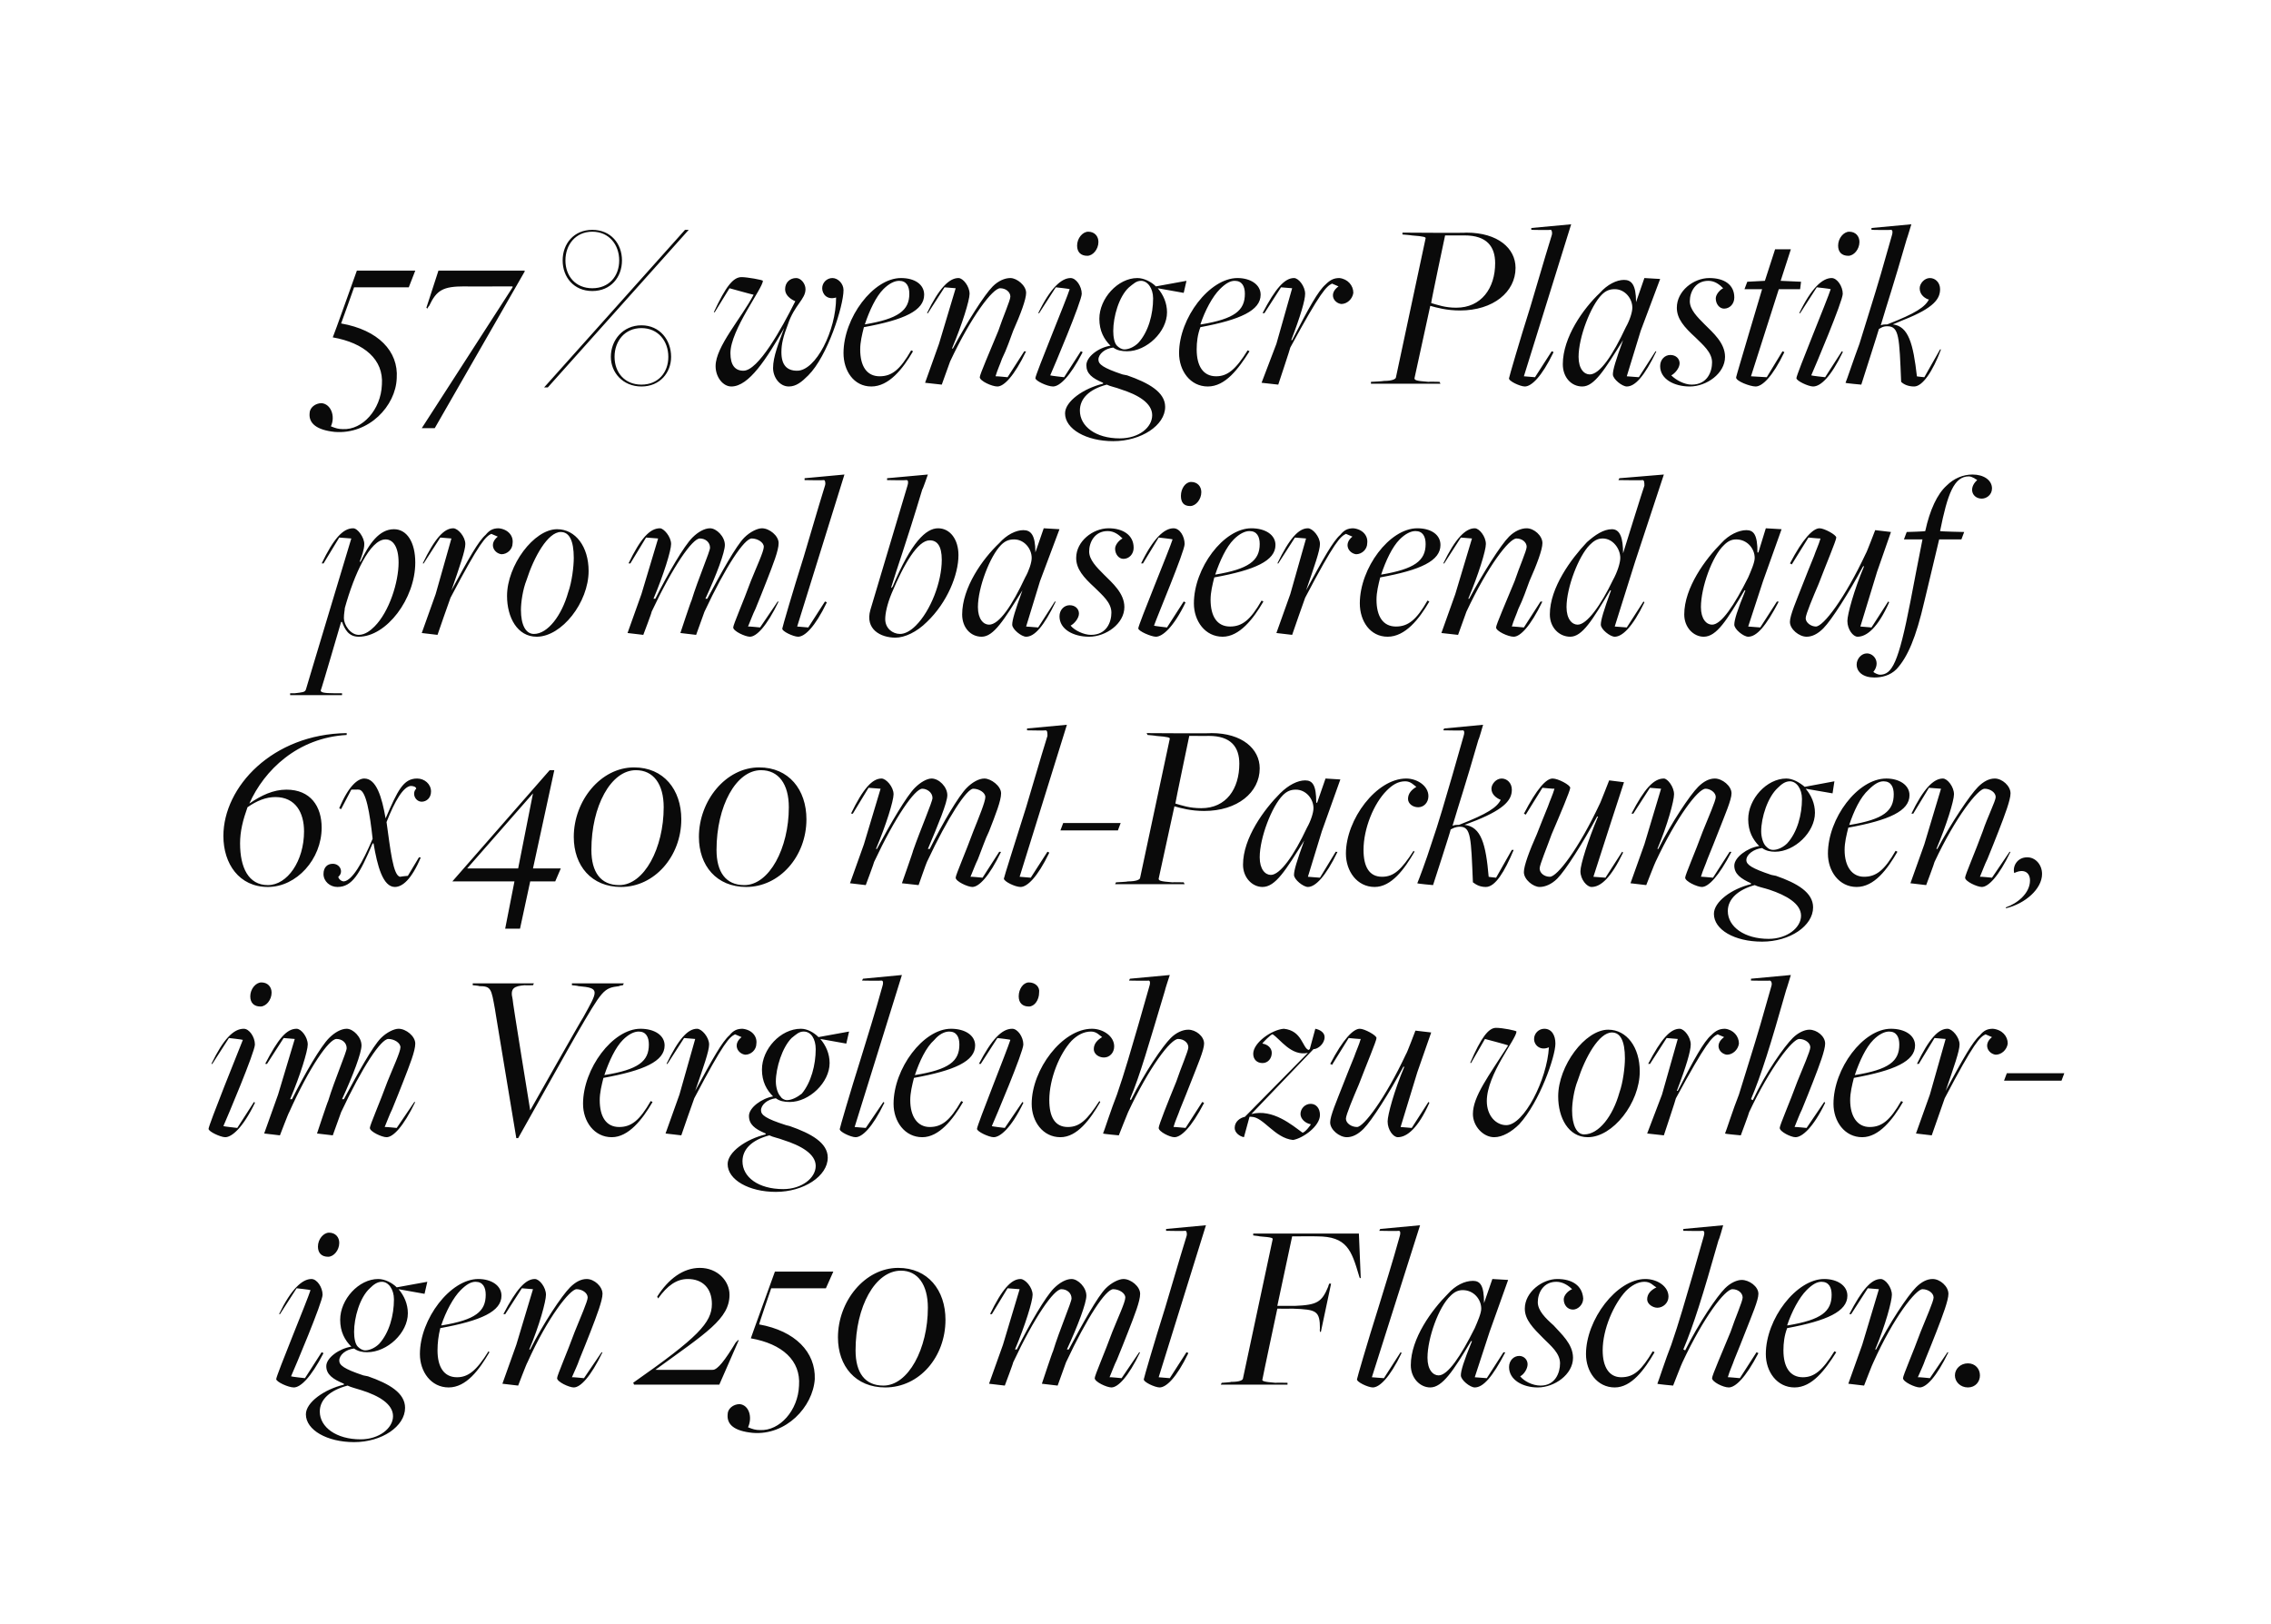
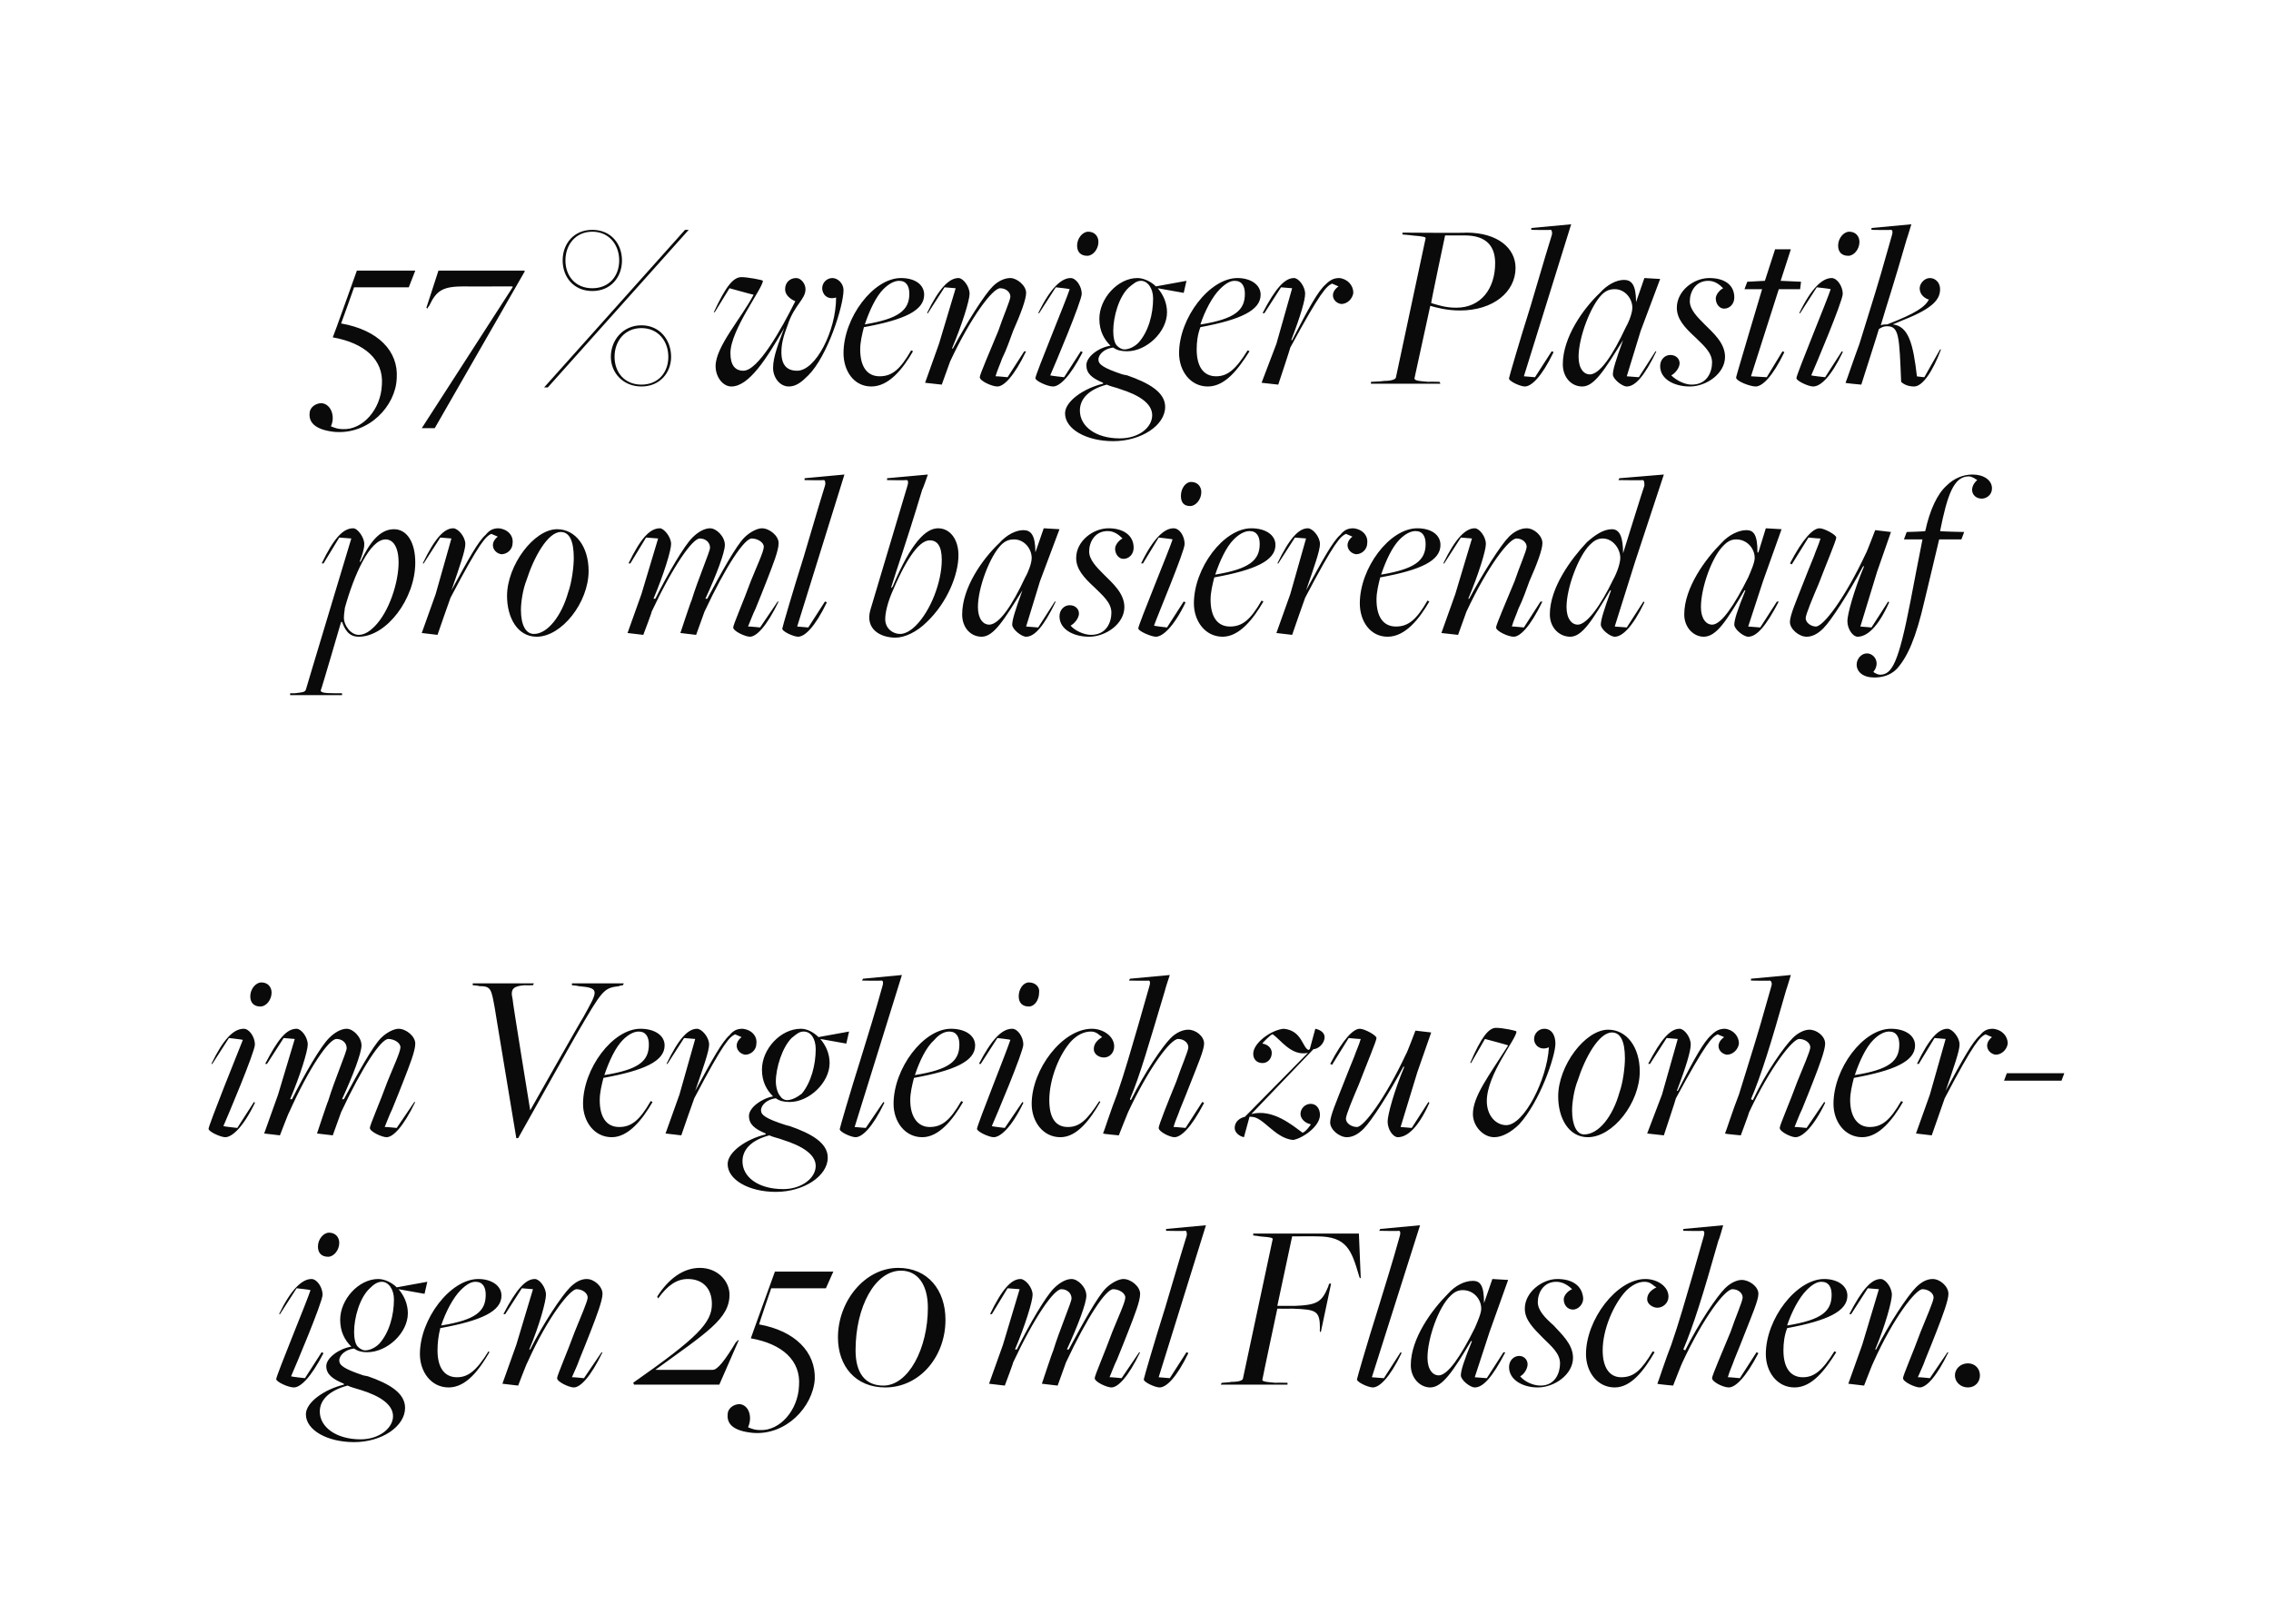
<svg xmlns="http://www.w3.org/2000/svg" version="1.1" width="245px" height="175.2px" viewBox="0 -1 245 175.2" style="top:-1px">
  <desc>57 % weniger Plastik pro ml basierend auf 6x 400 ml Packungen, im Vergleich zu vorher igen 250 ml Flaschen.</desc>
  <defs />
  <g id="Polygon60338">
    <path d="M 34.3 133.5 C 34.3 132.7 34.9 132 35.5 132 C 36.2 132 36.6 132.5 36.6 133.1 C 36.6 133.9 36 134.6 35.4 134.6 C 34.7 134.6 34.3 134.2 34.3 133.5 Z M 29.8 147.8 C 29.8 147.4 33.2 139.2 33.5 138.2 C 33.48 138.16 32 138 32 138 L 30.2 140.8 C 30.2 140.8 30.07 140.76 30.1 140.8 C 31.4 138.1 32.6 137 33.6 137 C 34.2 137 34.8 137.9 34.8 138.7 C 34.8 139.5 31.8 146.6 31.4 147.5 C 31.42 147.54 32.9 147.7 32.9 147.7 L 34.7 144.9 C 34.7 144.9 34.86 144.97 34.9 145 C 33.5 147.7 32.4 148.7 31.7 148.7 C 31.1 148.7 29.8 148.1 29.8 147.8 Z M 40.9 144 C 42 142.8 42.5 140.9 42.5 139.2 C 42.5 138.1 41.9 137.3 41.2 137.3 C 40.7 137.3 40.3 137.6 39.9 138 C 38.8 139 38.2 141.2 38.2 142.7 C 38.2 143.3 38.3 144 38.6 144.3 C 38.8 144.5 39.1 144.7 39.4 144.7 C 39.9 144.7 40.5 144.4 40.9 144 Z M 42.4 151.8 C 42.4 150.5 40.9 149.6 39 149 C 38.4 148.8 37.9 148.7 37.5 148.5 C 35.6 149 34.5 150 34.5 151.3 C 34.5 153 36.3 154.3 38.9 154.3 C 40.9 154.3 42.4 153.1 42.4 151.8 Z M 33 151.6 C 33 150.3 35 148.9 37.1 148.4 C 37.1 148.4 37.1 148.3 37.1 148.3 C 35.9 147.8 35.2 147.3 35.2 146.4 C 35.2 145.5 36.6 144.5 37.9 144.3 C 37.9 144.3 37.9 144.3 37.9 144.3 C 37.2 143.6 36.7 142.7 36.7 141.4 C 36.7 139.2 38.7 137 40.8 137 C 41.5 137 42.3 137.4 42.8 137.9 C 42.79 137.9 46.1 137.3 46.1 137.3 L 45.8 138.6 L 43 138.1 C 43 138.1 42.97 138.1 43 138.1 C 43.6 138.8 44 139.7 44 140.7 C 44 142.8 41.8 144.9 39.6 144.9 C 39.1 144.9 38.6 144.8 38.2 144.5 C 37.3 144.6 36.6 145.2 36.6 145.8 C 36.6 146.3 37.1 146.7 39.2 147.4 C 39.2 147.4 39.7 147.5 39.7 147.5 C 42 148.3 43.7 149.3 43.7 150.9 C 43.7 152.9 41.2 154.6 38.2 154.6 C 35.3 154.6 33 153.3 33 151.6 Z M 52.4 138.7 C 52.4 137.9 52.1 137.3 51.3 137.3 C 50.8 137.3 50.3 137.6 49.7 138.2 C 48.9 139 48.1 140.5 47.6 142 C 47.6 142 47.7 142 47.7 142 C 51.3 141.4 52.4 140.5 52.4 138.7 Z M 45.3 145.1 C 45.3 141.3 48.6 137 51.6 137 C 53 137 54.1 137.7 54.1 138.8 C 54.1 140.5 51.9 141.5 47.5 142.3 C 47.3 143.1 47.2 143.9 47.2 144.7 C 47.2 146.5 47.9 147.6 49.3 147.6 C 50.5 147.6 51.4 146.9 52.7 144.8 C 52.7 144.8 52.8 144.9 52.8 144.9 C 51.7 146.8 50.3 148.7 48.4 148.7 C 46.5 148.7 45.3 147 45.3 145.1 Z M 60.1 147.7 C 60.1 147.4 61.2 144.9 62 142.7 C 62.6 141.2 63.4 139.4 63.4 139 C 63.4 138.5 62.8 138.1 62.2 138.1 C 61.5 138.1 59.1 141.1 56.9 146 C 56.85 146.01 55.9 148.5 55.9 148.5 L 54.2 148.3 L 55.7 144.1 L 57.5 138.1 L 56.3 138 L 54.5 140.8 C 54.5 140.8 54.33 140.76 54.3 140.8 C 55.7 138.1 56.7 137 57.7 137 C 58.2 137 58.9 137.9 58.9 138.7 C 58.9 139.4 58.2 142 57.1 144.6 C 57.1 144.6 57.2 144.6 57.2 144.6 C 58.6 141.8 60.6 138.8 61.5 137.9 C 62.1 137.3 62.7 137 63.3 137 C 64.1 137 65 137.8 65 138.6 C 65 139.3 64.4 140.9 63.7 142.7 C 63.4 143.5 62.9 144.7 62.5 145.7 C 62.3 146.3 62 146.9 61.7 147.6 C 61.74 147.57 63 147.7 63 147.7 L 64.9 144.9 C 64.9 144.9 65.04 144.94 65 144.9 C 63.7 147.6 62.6 148.7 61.9 148.7 C 61.4 148.7 60.1 148.1 60.1 147.7 Z M 76.8 139.7 C 76.8 138 75.8 137 74.2 137 C 73 137 72 137.7 71 139.1 C 71 139.1 70.9 138.9 70.9 138.9 C 72.1 137 73.7 135.8 75.5 135.8 C 77.4 135.8 78.7 137.2 78.7 138.7 C 78.7 141.3 76.2 142.8 70.7 146.8 C 70.73 146.76 70.7 146.8 70.7 146.8 C 70.7 146.8 76.95 146.81 76.9 146.8 C 77.4 146.8 78.2 145.8 79.4 143.8 C 79.42 143.85 79.6 143.6 79.6 143.6 L 79.7 143.6 L 77.6 148.4 L 68.4 148.4 C 68.4 148.4 68.34 148.19 68.3 148.2 C 75.3 143.3 76.8 141.7 76.8 139.7 Z M 78.5 151.6 C 78.5 151 79.1 150.5 79.8 150.5 C 80.8 150.6 81.2 151.9 80.7 153 C 81.2 153.2 81.5 153.3 82 153.3 C 84.1 153.4 86.1 151.2 86.2 148.5 C 86.4 145.8 84.4 144 81 143.4 C 80.98 143.41 83.6 136.2 83.6 136.2 L 89.9 136.2 L 89.1 138 L 83.2 138 C 83.2 138 81.86 141.9 81.9 141.9 C 85.8 142.6 88 144.9 87.9 147.8 C 87.7 150.8 84.8 153.9 81.2 153.6 C 79.2 153.4 78.4 152.7 78.5 151.6 Z M 100.1 140.1 C 100.1 137.6 99 136.1 97.2 136.1 C 94.4 136.1 92.3 140 92.3 144.7 C 92.3 147.1 93.3 148.5 95.3 148.5 C 98 148.5 100.1 144.5 100.1 140.1 Z M 90.4 143.3 C 90.4 139.4 93.3 135.8 96.9 135.8 C 100.1 135.8 102 138.2 102 141.4 C 102 145.4 99.2 148.7 95.5 148.7 C 92.3 148.7 90.4 146.4 90.4 143.3 Z M 118.1 147.7 C 118.1 147.4 119.2 144.9 120 142.7 C 120.6 141.2 121.4 139.5 121.4 139 C 121.4 138.5 120.7 138.1 120.1 138.1 C 119.3 138.1 117.3 141.1 115 146 C 114.99 146.01 114.1 148.5 114.1 148.5 L 112.4 148.3 C 112.4 148.3 113.56 144.79 113.6 144.8 C 114.3 142.5 115.6 139.5 115.6 139.1 C 115.6 138.5 115.1 138.1 114.5 138.1 C 113.7 138.1 111.6 141.1 109.3 146 C 109.34 146.01 108.4 148.5 108.4 148.5 L 106.7 148.3 L 108.2 144.1 L 110 138.1 L 108.7 138 L 107 140.8 C 107 140.8 106.82 140.76 106.8 140.8 C 108.1 138.1 109.1 137 110.1 137 C 110.6 137 111.4 137.9 111.4 138.7 C 111.4 139.4 110.6 142 109.5 144.6 C 109.5 144.6 109.7 144.6 109.7 144.6 C 111.1 141.8 112.8 138.9 113.7 138 C 114.3 137.4 115 137 115.6 137 C 116.3 137 117.2 137.9 117.2 138.8 C 117.2 139.6 116.3 142 115.1 144.6 C 115.1 144.6 115.3 144.6 115.3 144.6 C 116.8 141.8 118.4 138.9 119.3 138 C 119.9 137.4 120.7 137 121.2 137 C 122 137 123 137.8 123 138.6 C 123 139.4 122.4 140.9 121.7 142.7 C 121.4 143.5 120.9 144.7 120.5 145.7 C 120.2 146.3 120 146.9 119.7 147.6 C 119.72 147.57 121 147.7 121 147.7 L 122.9 144.9 C 122.9 144.9 123.02 144.94 123 144.9 C 121.7 147.6 120.6 148.7 119.9 148.7 C 119.4 148.7 118.1 148.1 118.1 147.7 Z M 123.4 147.8 C 123.4 147.7 124.5 143.9 125.7 140.1 C 126.4 137.8 127.1 135.3 128 132.4 C 128.1 132.1 128 131.8 127.9 131.8 C 127.86 131.84 125.8 131.8 125.8 131.8 L 125.8 131.6 L 130.1 131.2 L 125 147.6 L 126.2 147.7 L 128 144.9 C 128 144.9 128.19 144.97 128.2 145 C 126.9 147.7 125.8 148.7 125.1 148.7 C 124.6 148.7 123.3 148.1 123.4 147.8 Z M 132.8 148.1 C 133.8 148.1 134.1 147.9 134.1 147.7 C 134.1 147.7 137.3 132.7 137.3 132.7 C 137.3 132.6 137.3 132.5 135.9 132.4 C 135.92 132.38 135.2 132.3 135.2 132.3 L 135.2 132.1 L 146.6 132.1 L 146.8 136.9 L 146.7 136.9 C 146.7 136.9 146.58 136.57 146.6 136.6 C 145.8 133.9 145.3 132.4 142.1 132.4 C 142.05 132.38 139.4 132.4 139.4 132.4 L 137.8 139.9 C 137.8 139.9 139.69 139.9 139.7 139.9 C 142.1 139.8 142.6 139.5 143.3 137.8 C 143.27 137.82 143.4 137.5 143.4 137.5 L 143.6 137.5 L 142.5 142.7 L 142.4 142.7 C 142.4 142.7 142.36 142.37 142.4 142.4 C 142.4 140.4 142 140.3 139.5 140.2 C 139.48 140.21 137.8 140.2 137.8 140.2 C 137.8 140.2 136.18 147.8 136.2 147.8 C 136.1 148 136.3 148.1 137.6 148.2 C 137.63 148.17 138.9 148.2 138.9 148.2 L 138.9 148.4 L 131.7 148.4 L 131.8 148.2 C 131.8 148.2 132.85 148.14 132.8 148.1 Z M 146.4 147.8 C 146.4 147.7 147.5 143.9 148.7 140.1 C 149.4 137.8 150.2 135.3 151 132.4 C 151.1 132.1 151.1 131.8 150.9 131.8 C 150.89 131.84 148.8 131.8 148.8 131.8 L 148.9 131.6 L 153.2 131.2 L 148 147.6 L 149.3 147.7 L 151.1 144.9 C 151.1 144.9 151.23 144.97 151.2 145 C 149.9 147.7 148.8 148.7 148.1 148.7 C 147.6 148.7 146.3 148.1 146.4 147.8 Z M 159.1 142.3 C 159.4 141.6 159.8 140.7 159.8 140.2 C 159.8 139.2 159 138.2 157.8 138.2 C 157.3 138.2 156.9 138.4 156.5 138.8 C 155.2 140 154 143.4 154 145.5 C 154 146.8 154.6 147.4 155.2 147.4 C 156.2 147.4 157.6 145.3 159.1 142.3 Z M 157.6 147.4 C 157.6 146.9 157.9 145.9 158.8 143.7 C 158.8 143.7 158.7 143.7 158.7 143.7 C 156.8 146.9 155.6 148.7 154.3 148.7 C 153.2 148.7 152.2 147.7 152.2 146.3 C 152.2 143.4 154.5 140.3 156.2 138.6 C 157 137.7 158 137.2 158.9 137.2 C 159.7 137.2 160.1 137.7 160.1 139.6 C 160.1 139.64 160.1 139.6 160.1 139.6 L 161 137 L 162.7 137.1 L 160.7 142.7 L 159.1 147.6 L 160.4 147.7 L 162.2 144.9 C 162.2 144.9 162.36 144.94 162.4 144.9 C 161 147.6 160 148.7 159.1 148.7 C 158.6 148.7 157.6 147.9 157.6 147.4 Z M 162.8 146.5 C 162.8 145.8 163.3 145.3 163.9 145.3 C 164.4 145.3 164.8 145.7 164.8 146.2 C 164.8 146.7 164.4 147.3 164 147.5 C 164.4 148 165.3 148.5 166.2 148.5 C 167.8 148.5 168.3 147.1 168.3 146.1 C 168.3 145 167.3 144.2 166.5 143.4 C 165.4 142.3 164.5 141.4 164.5 140.2 C 164.5 138.4 166.4 137 168 137 C 169.6 137 170.7 137.7 170.8 139.1 C 170.8 139.8 170.2 140.3 169.7 140.3 C 169.1 140.3 168.7 139.8 168.7 139.2 C 168.7 138.8 169.1 138.3 169.6 138.1 C 169.2 137.7 168.6 137.3 167.9 137.3 C 166.5 137.3 165.9 138.5 165.9 139.5 C 165.9 140.4 166.7 141.2 167.6 142 C 168.4 142.9 169.7 144 169.7 145.5 C 169.7 147.3 167.7 148.7 165.9 148.7 C 164.3 148.7 162.8 147.9 162.8 146.5 Z M 171.1 145.1 C 171.1 141.4 174.4 137 177.5 137 C 178.8 137 180 137.8 180 138.9 C 180 139.6 179.4 140.1 178.8 140.1 C 178.3 140.1 177.7 139.7 177.7 139.2 C 177.7 138.6 178.1 138.2 178.7 137.9 C 178.3 137.7 178.1 137.3 177.4 137.3 C 176.7 137.3 176 137.7 175.4 138.3 C 174.1 139.7 172.9 142.4 172.9 144.7 C 172.9 146.5 173.6 147.6 174.9 147.6 C 176.3 147.6 177.1 146.8 178.3 144.8 C 178.3 144.8 178.5 144.9 178.5 144.9 C 177.4 146.8 176 148.7 174.2 148.7 C 172.3 148.7 171.1 147 171.1 145.1 Z M 184.7 147.7 C 184.7 147.4 185.8 144.9 186.7 142.7 C 187.2 141.2 188 139.4 188 139 C 188 138.5 187.5 138.1 186.9 138.1 C 186.1 138.1 183.8 141.1 181.5 146 C 181.47 146.01 180.5 148.5 180.5 148.5 C 180.5 148.5 178.82 148.35 178.8 148.3 C 178.9 148.1 179.7 145.6 180.3 144.1 C 181.1 141.8 181.9 139 182.6 136.6 C 183 135.2 183.4 133.8 183.8 132.4 C 183.9 132.1 183.9 131.8 183.7 131.8 C 183.68 131.84 181.6 131.8 181.6 131.8 L 181.6 131.6 L 185.9 131.2 C 185.9 131.2 185.45 132.83 185.4 132.8 C 183.7 138.8 182.7 142 181.6 144.6 C 181.6 144.6 181.8 144.7 181.8 144.7 C 183.3 141.7 185.2 138.9 186.1 138 C 186.7 137.4 187.4 137.1 187.9 137.1 C 188.7 137.1 189.7 137.8 189.7 138.6 C 189.7 139.3 189 140.9 188.3 142.7 C 188 143.5 187.5 144.7 187.1 145.7 C 186.9 146.3 186.6 146.9 186.4 147.6 C 186.36 147.57 187.7 147.7 187.7 147.7 L 189.5 144.9 C 189.5 144.9 189.66 144.97 189.7 145 C 188.3 147.7 187.2 148.7 186.5 148.7 C 185.9 148.7 184.7 148.1 184.7 147.7 Z M 197.6 138.7 C 197.6 137.9 197.3 137.3 196.5 137.3 C 196 137.3 195.5 137.6 194.9 138.2 C 194.1 139 193.3 140.5 192.8 142 C 192.8 142 192.9 142 192.9 142 C 196.5 141.4 197.6 140.5 197.6 138.7 Z M 190.5 145.1 C 190.5 141.3 193.8 137 196.8 137 C 198.2 137 199.3 137.7 199.3 138.8 C 199.3 140.5 197.1 141.5 192.8 142.3 C 192.5 143.1 192.4 143.9 192.4 144.7 C 192.4 146.5 193.1 147.6 194.5 147.6 C 195.7 147.6 196.6 146.9 197.9 144.8 C 197.9 144.8 198.1 144.9 198.1 144.9 C 196.9 146.8 195.5 148.7 193.6 148.7 C 191.7 148.7 190.5 147 190.5 145.1 Z M 205.3 147.7 C 205.3 147.4 206.4 144.9 207.2 142.7 C 207.8 141.2 208.6 139.4 208.6 139 C 208.6 138.5 208 138.1 207.4 138.1 C 206.7 138.1 204.3 141.1 202.1 146 C 202.06 146.01 201.1 148.5 201.1 148.5 L 199.4 148.3 L 200.9 144.1 L 202.7 138.1 L 201.5 138 L 199.7 140.8 C 199.7 140.8 199.54 140.76 199.5 140.8 C 200.9 138.1 201.9 137 202.9 137 C 203.4 137 204.1 137.9 204.1 138.7 C 204.1 139.4 203.4 142 202.3 144.6 C 202.3 144.6 202.4 144.6 202.4 144.6 C 203.8 141.8 205.8 138.8 206.7 137.9 C 207.3 137.3 207.9 137 208.5 137 C 209.3 137 210.2 137.8 210.2 138.6 C 210.2 139.3 209.6 140.9 208.9 142.7 C 208.6 143.5 208.1 144.7 207.7 145.7 C 207.5 146.3 207.2 146.9 206.9 147.6 C 206.95 147.57 208.2 147.7 208.2 147.7 L 210.1 144.9 C 210.1 144.9 210.25 144.94 210.2 144.9 C 208.9 147.6 207.8 148.7 207.1 148.7 C 206.6 148.7 205.3 148.1 205.3 147.7 Z M 210.9 147.4 C 210.9 146.7 211.5 146.1 212.3 146.1 C 213.1 146.1 213.6 146.7 213.6 147.4 C 213.6 148.1 213.1 148.7 212.3 148.7 C 211.5 148.7 210.9 148.1 210.9 147.4 Z " stroke="none" fill="#0a0a0a" />
  </g>
  <g id="Polygon60337">
    <path d="M 27 106.5 C 27 105.7 27.6 105 28.2 105 C 28.9 105 29.3 105.5 29.3 106.1 C 29.3 106.9 28.7 107.6 28.1 107.6 C 27.4 107.6 27 107.2 27 106.5 Z M 22.5 120.8 C 22.5 120.4 25.8 112.2 26.2 111.2 C 26.16 111.16 24.7 111 24.7 111 L 22.9 113.8 C 22.9 113.8 22.75 113.76 22.8 113.8 C 24.1 111.1 25.2 110 26.3 110 C 26.9 110 27.5 110.9 27.5 111.7 C 27.5 112.5 24.5 119.6 24.1 120.5 C 24.11 120.54 25.6 120.7 25.6 120.7 L 27.4 117.9 C 27.4 117.9 27.54 117.97 27.5 118 C 26.2 120.7 25 121.7 24.3 121.7 C 23.8 121.7 22.5 121.1 22.5 120.8 Z M 39.9 120.7 C 39.9 120.4 41 117.9 41.8 115.7 C 42.4 114.2 43.2 112.5 43.2 112 C 43.2 111.5 42.5 111.1 41.9 111.1 C 41.1 111.1 39.1 114.1 36.8 119 C 36.79 119.01 35.9 121.5 35.9 121.5 L 34.2 121.3 C 34.2 121.3 35.36 117.79 35.4 117.8 C 36.1 115.5 37.4 112.5 37.4 112.1 C 37.4 111.5 36.9 111.1 36.3 111.1 C 35.5 111.1 33.4 114.1 31.2 119 C 31.15 119.01 30.2 121.5 30.2 121.5 L 28.5 121.3 L 30 117.1 L 31.8 111.1 L 30.6 111 L 28.8 113.8 C 28.8 113.8 28.63 113.76 28.6 113.8 C 30 111.1 30.9 110 32 110 C 32.5 110 33.2 110.9 33.2 111.7 C 33.2 112.4 32.4 115 31.3 117.6 C 31.3 117.6 31.5 117.6 31.5 117.6 C 32.9 114.8 34.6 111.9 35.5 111 C 36.1 110.4 36.8 110 37.4 110 C 38.1 110 39 110.9 39 111.8 C 39 112.6 38.1 115 36.9 117.6 C 36.9 117.6 37.1 117.6 37.1 117.6 C 38.6 114.8 40.2 111.9 41.1 111 C 41.7 110.4 42.5 110 43 110 C 43.8 110 44.8 110.8 44.8 111.6 C 44.8 112.4 44.2 113.9 43.5 115.7 C 43.2 116.5 42.7 117.7 42.3 118.7 C 42 119.3 41.8 119.9 41.5 120.6 C 41.52 120.57 42.8 120.7 42.8 120.7 L 44.7 117.9 C 44.7 117.9 44.83 117.94 44.8 117.9 C 43.5 120.6 42.4 121.7 41.7 121.7 C 41.2 121.7 39.9 121.1 39.9 120.7 Z M 51.7 105.4 C 51.72 105.36 51 105.3 51 105.3 L 51 105.1 L 57.6 105.1 L 57.5 105.3 C 57.5 105.3 56.63 105.33 56.6 105.3 C 55.5 105.4 55 105.6 55.3 106.8 C 55.25 106.84 57.2 118.8 57.2 118.8 L 57.2 118.8 C 57.2 118.8 62.87 108.76 62.9 108.8 C 64.5 105.9 64.8 105.6 62.4 105.4 C 62.38 105.36 61.7 105.3 61.7 105.3 L 61.7 105.1 L 67.3 105.1 L 67.2 105.3 C 67.2 105.3 66.77 105.36 66.8 105.4 C 65.1 105.6 65 105.8 62.2 110.6 C 62.17 110.61 55.9 121.8 55.9 121.8 L 55.7 121.8 C 55.7 121.8 53.38 107.85 53.4 107.9 C 53 105.7 53 105.4 51.7 105.4 Z M 70 111.7 C 70 110.9 69.7 110.3 68.9 110.3 C 68.4 110.3 67.8 110.6 67.2 111.2 C 66.4 112 65.7 113.5 65.2 115 C 65.2 115 65.2 115 65.2 115 C 68.9 114.4 70 113.5 70 111.7 Z M 62.9 118.1 C 62.9 114.3 66.1 110 69.1 110 C 70.6 110 71.7 110.7 71.7 111.8 C 71.7 113.5 69.5 114.5 65.1 115.3 C 64.9 116.1 64.7 116.9 64.7 117.7 C 64.7 119.5 65.4 120.6 66.8 120.6 C 68.1 120.6 69 119.9 70.2 117.8 C 70.2 117.8 70.4 117.9 70.4 117.9 C 69.3 119.8 67.8 121.7 66 121.7 C 64.1 121.7 62.9 120 62.9 118.1 Z M 73.3 117.1 L 75 111.1 L 73.8 111 L 72 113.8 C 72 113.8 71.89 113.76 71.9 113.8 C 73.2 111.1 74.2 110 75.2 110 C 75.7 110 76.5 110.9 76.5 111.7 C 76.5 112.4 75.9 114.1 75 116.7 C 75 116.7 75 116.7 75 116.7 C 76.9 113.2 77.9 111.4 78.7 110.7 C 79.1 110.2 79.5 110 80.1 110 C 81.1 110.1 81.7 110.8 81.6 111.6 C 81.6 112.3 81 112.8 80.4 112.8 C 79.6 112.7 79 111.7 80 110.9 C 80 110.9 79.3 110.6 79.3 110.6 C 78.7 110.9 78.1 111.4 74.9 117.5 C 74.88 117.5 73.5 121.5 73.5 121.5 L 71.8 121.3 L 73.3 117.1 Z M 86.5 117 C 87.5 115.8 88 113.9 88 112.2 C 88 111.1 87.5 110.3 86.7 110.3 C 86.2 110.3 85.9 110.6 85.4 111 C 84.4 112 83.7 114.2 83.7 115.7 C 83.7 116.3 83.9 117 84.2 117.3 C 84.3 117.5 84.6 117.7 84.9 117.7 C 85.4 117.7 86 117.4 86.5 117 Z M 88 124.8 C 88 123.5 86.4 122.6 84.5 122 C 84 121.8 83.4 121.7 83 121.5 C 81.1 122 80.1 123 80.1 124.3 C 80.1 126 81.8 127.3 84.5 127.3 C 86.5 127.3 88 126.1 88 124.8 Z M 78.5 124.6 C 78.5 123.3 80.5 121.9 82.6 121.4 C 82.6 121.4 82.6 121.3 82.6 121.3 C 81.4 120.8 80.8 120.3 80.8 119.4 C 80.8 118.5 82.2 117.5 83.4 117.3 C 83.4 117.3 83.4 117.3 83.4 117.3 C 82.7 116.6 82.2 115.7 82.2 114.4 C 82.2 112.2 84.2 110 86.4 110 C 87.1 110 87.8 110.4 88.3 110.9 C 88.32 110.9 91.6 110.3 91.6 110.3 L 91.3 111.6 L 88.5 111.1 C 88.5 111.1 88.51 111.1 88.5 111.1 C 89.1 111.8 89.5 112.7 89.5 113.7 C 89.5 115.8 87.3 117.9 85.2 117.9 C 84.6 117.9 84.1 117.8 83.7 117.5 C 82.8 117.6 82.1 118.2 82.1 118.8 C 82.1 119.3 82.6 119.7 84.8 120.4 C 84.8 120.4 85.2 120.5 85.2 120.5 C 87.5 121.3 89.3 122.3 89.3 123.9 C 89.3 125.9 86.7 127.6 83.7 127.6 C 80.8 127.6 78.5 126.3 78.5 124.6 Z M 90.6 120.8 C 90.6 120.7 91.7 116.9 92.9 113.1 C 93.6 110.8 94.4 108.3 95.2 105.4 C 95.3 105.1 95.3 104.8 95.1 104.8 C 95.08 104.84 93 104.8 93 104.8 L 93.1 104.6 L 97.3 104.2 L 92.2 120.6 L 93.4 120.7 L 95.3 117.9 C 95.3 117.9 95.42 117.97 95.4 118 C 94.1 120.7 93 121.7 92.3 121.7 C 91.8 121.7 90.5 121.1 90.6 120.8 Z M 103.5 111.7 C 103.5 110.9 103.2 110.3 102.4 110.3 C 101.9 110.3 101.3 110.6 100.8 111.2 C 99.9 112 99.2 113.5 98.7 115 C 98.7 115 98.7 115 98.7 115 C 102.4 114.4 103.5 113.5 103.5 111.7 Z M 96.4 118.1 C 96.4 114.3 99.6 110 102.6 110 C 104.1 110 105.2 110.7 105.2 111.8 C 105.2 113.5 103 114.5 98.6 115.3 C 98.4 116.1 98.2 116.9 98.2 117.7 C 98.2 119.5 99 120.6 100.3 120.6 C 101.6 120.6 102.5 119.9 103.7 117.8 C 103.7 117.8 103.9 117.9 103.9 117.9 C 102.8 119.8 101.3 121.7 99.5 121.7 C 97.6 121.7 96.4 120 96.4 118.1 Z M 109.9 106.5 C 109.9 105.7 110.4 105 111 105 C 111.7 105 112.2 105.5 112.1 106.1 C 112.1 106.9 111.6 107.6 111 107.6 C 110.3 107.6 109.9 107.2 109.9 106.5 Z M 105.4 120.8 C 105.4 120.4 108.7 112.2 109 111.2 C 109.05 111.16 107.6 111 107.6 111 L 105.8 113.8 C 105.8 113.8 105.64 113.76 105.6 113.8 C 107 111.1 108.1 110 109.2 110 C 109.8 110 110.4 110.9 110.4 111.7 C 110.4 112.5 107.4 119.6 107 120.5 C 106.99 120.54 108.4 120.7 108.4 120.7 L 110.3 117.9 C 110.3 117.9 110.42 117.97 110.4 118 C 109.1 120.7 107.9 121.7 107.2 121.7 C 106.7 121.7 105.4 121.1 105.4 120.8 Z M 111.3 118.1 C 111.3 114.4 114.6 110 117.8 110 C 119 110 120.2 110.8 120.2 111.9 C 120.2 112.6 119.7 113.1 119.1 113.1 C 118.5 113.1 118 112.7 118 112.2 C 118 111.6 118.4 111.2 118.9 110.9 C 118.6 110.7 118.3 110.3 117.7 110.3 C 116.9 110.3 116.2 110.7 115.6 111.3 C 114.3 112.7 113.2 115.4 113.2 117.7 C 113.2 119.5 113.8 120.6 115.2 120.6 C 116.5 120.6 117.3 119.8 118.6 117.8 C 118.6 117.8 118.7 117.9 118.7 117.9 C 117.6 119.8 116.2 121.7 114.4 121.7 C 112.5 121.7 111.3 120 111.3 118.1 Z M 125 120.7 C 125 120.4 126 117.9 126.9 115.7 C 127.4 114.2 128.2 112.4 128.2 112 C 128.2 111.5 127.7 111.1 127.1 111.1 C 126.3 111.1 124 114.1 121.7 119 C 121.68 119.01 120.7 121.5 120.7 121.5 C 120.7 121.5 119.03 121.35 119 121.3 C 119.1 121.1 119.9 118.6 120.5 117.1 C 121.3 114.8 122.1 112 122.8 109.6 C 123.2 108.2 123.6 106.8 124 105.4 C 124.1 105.1 124.1 104.8 123.9 104.8 C 123.89 104.84 121.8 104.8 121.8 104.8 L 121.9 104.6 L 126.2 104.2 C 126.2 104.2 125.66 105.83 125.7 105.8 C 123.9 111.8 123 115 121.9 117.6 C 121.9 117.6 122 117.7 122 117.7 C 123.5 114.7 125.4 111.9 126.3 111 C 126.9 110.4 127.6 110.1 128.2 110.1 C 129 110.1 129.9 110.8 129.9 111.6 C 129.9 112.3 129.2 113.9 128.5 115.7 C 128.2 116.5 127.7 117.7 127.3 118.7 C 127.1 119.3 126.8 119.9 126.6 120.6 C 126.57 120.57 127.9 120.7 127.9 120.7 L 129.7 117.9 C 129.7 117.9 129.87 117.97 129.9 118 C 128.5 120.7 127.4 121.7 126.7 121.7 C 126.2 121.7 125 121.1 125 120.7 Z M 135 119.5 C 134.99 119.48 134.8 119.5 134.8 119.5 C 134.8 119.5 134.21 121.69 134.2 121.7 C 133.7 121.6 133.2 121.2 133.2 120.7 C 133.2 120 133.8 119.6 134.3 119.5 C 134.3 119.5 141.1 112.6 141.1 112.6 C 139.3 113 138.1 111.1 137.3 110.6 C 137.2 110.5 136.1 111.6 136.2 111.6 C 136.8 111.7 137.2 112.1 137.2 112.6 C 137.2 113.2 136.8 113.7 136.2 113.7 C 135.6 113.7 135.2 113.3 135.2 112.7 C 135.2 111.5 137.2 110.1 138.5 110 C 140.5 110.2 140.5 112.1 141.2 112.3 C 141.15 112.27 141.3 112.2 141.3 112.2 C 141.3 112.2 141.91 109.96 141.9 110 C 142.4 110.1 142.9 110.4 142.9 110.9 C 142.9 111.6 142.2 112.2 141.7 112.2 C 141.7 112.2 135 119.2 135 119.2 C 137.3 118.6 139.4 120.4 140.5 121.2 C 140.7 121.3 141.5 120.3 141.4 120.3 C 140.8 120.2 140.3 119.7 140.3 119.2 C 140.3 118.6 140.8 118.1 141.4 118.1 C 142 118.1 142.4 118.6 142.4 119.3 C 142.4 120.5 140.6 121.8 139.5 122 C 137.5 121.8 136.3 119.5 135 119.5 Z M 149.7 120 C 149.7 119.3 150.4 116.7 151.5 114.1 C 151.5 114.1 151.4 114.1 151.4 114.1 C 149.9 116.9 148 119.9 147.1 120.8 C 146.5 121.4 145.9 121.7 145.3 121.7 C 144.5 121.7 143.5 120.9 143.5 120.1 C 143.5 119.4 144.2 117.8 144.9 116 C 145.2 115.2 145.7 114 146.1 113 C 146.3 112.4 146.6 111.8 146.8 111.1 C 146.82 111.13 145.5 111 145.5 111 L 143.7 113.9 C 143.7 113.9 143.55 113.78 143.5 113.8 C 144.9 111.1 146 110 146.7 110 C 147.2 110 148.5 110.7 148.5 111 C 148.5 111.3 147.4 113.9 146.6 116 C 146 117.4 145.2 119.3 145.2 119.7 C 145.2 120.2 145.8 120.6 146.4 120.6 C 147.1 120.6 149.4 117.6 151.7 112.7 C 151.74 112.74 152.7 110.2 152.7 110.2 L 154.4 110.4 L 152.9 114.7 L 151.1 120.6 L 152.3 120.7 L 154.1 117.9 C 154.1 117.9 154.23 117.97 154.2 118 C 153 120.7 151.8 121.7 150.8 121.7 C 150.3 121.7 149.7 120.9 149.7 120 Z M 158.9 119.2 C 158.9 117.3 160.6 115.1 162.7 111.8 C 162.68 111.75 160.2 111.1 160.2 111.1 L 158.7 113.7 C 158.7 113.7 158.57 113.65 158.6 113.7 C 159.8 110.9 160.6 109.9 161.4 109.9 C 162.1 109.9 163.6 110.2 163.6 110.3 C 163.6 111.1 160.4 114.9 160.4 117.8 C 160.4 119.4 161.4 120.4 162.5 120.4 C 164.4 120.4 166.9 115.5 167.1 112 C 166.2 112.4 165.5 111.8 165.5 111.1 C 165.5 110.5 166 110 166.6 110 C 167.4 110 167.8 110.7 167.8 111.6 C 167.8 113 166.1 117.9 163.9 120.3 C 163.1 121.1 162.1 121.7 161.2 121.7 C 160 121.7 158.9 120.5 158.9 119.2 Z M 174.7 116.9 C 175.1 115.8 175.3 114.1 175.3 113.2 C 175.3 111.3 174.8 110.4 173.9 110.4 C 172.5 110.4 171 113.1 170.2 115.6 C 169.8 116.6 169.6 118 169.6 118.8 C 169.6 120.4 170.1 121.4 170.9 121.4 C 172.5 121.4 174 119.4 174.7 116.9 Z M 168.1 117.3 C 168.1 114 171 110.1 173.5 110.1 C 175.5 110.1 176.9 112 176.9 114.6 C 176.9 118 174 121.7 171.3 121.7 C 169.2 121.7 168.1 119.6 168.1 117.3 Z M 179.3 117.1 L 181 111.1 L 179.8 111 L 178 113.8 C 178 113.8 177.84 113.76 177.8 113.8 C 179.2 111.1 180.2 110 181.2 110 C 181.7 110 182.4 110.9 182.4 111.7 C 182.4 112.4 181.9 114.1 180.9 116.7 C 180.9 116.7 181 116.7 181 116.7 C 182.8 113.2 183.8 111.4 184.6 110.7 C 185.1 110.2 185.5 110 186.1 110 C 187 110.1 187.6 110.8 187.6 111.6 C 187.5 112.3 186.9 112.8 186.3 112.8 C 185.5 112.7 184.9 111.7 186 110.9 C 186 110.9 185.3 110.6 185.3 110.6 C 184.7 110.9 184.1 111.4 180.8 117.5 C 180.83 117.5 179.5 121.5 179.5 121.5 L 177.7 121.3 L 179.3 117.1 Z M 192 120.7 C 192 120.4 193.1 117.9 193.9 115.7 C 194.5 114.2 195.3 112.4 195.3 112 C 195.3 111.5 194.7 111.1 194.1 111.1 C 193.4 111.1 191 114.1 188.7 119 C 188.73 119.01 187.8 121.5 187.8 121.5 C 187.8 121.5 186.08 121.35 186.1 121.3 C 186.2 121.1 187 118.6 187.6 117.1 C 188.3 114.8 189.2 112 189.9 109.6 C 190.3 108.2 190.7 106.8 191.1 105.4 C 191.2 105.1 191.1 104.8 190.9 104.8 C 190.94 104.84 188.9 104.8 188.9 104.8 L 188.9 104.6 L 193.2 104.2 C 193.2 104.2 192.71 105.83 192.7 105.8 C 191 111.8 190 115 188.9 117.6 C 188.9 117.6 189.1 117.7 189.1 117.7 C 190.5 114.7 192.5 111.9 193.4 111 C 194 110.4 194.7 110.1 195.2 110.1 C 196 110.1 196.9 110.8 196.9 111.6 C 196.9 112.3 196.3 113.9 195.6 115.7 C 195.3 116.5 194.8 117.7 194.4 118.7 C 194.1 119.3 193.9 119.9 193.6 120.6 C 193.62 120.57 194.9 120.7 194.9 120.7 L 196.8 117.9 C 196.8 117.9 196.92 117.97 196.9 118 C 195.6 120.7 194.4 121.7 193.7 121.7 C 193.2 121.7 192 121.1 192 120.7 Z M 204.9 111.7 C 204.9 110.9 204.6 110.3 203.8 110.3 C 203.3 110.3 202.7 110.6 202.1 111.2 C 201.3 112 200.6 113.5 200.1 115 C 200.1 115 200.1 115 200.1 115 C 203.8 114.4 204.9 113.5 204.9 111.7 Z M 197.8 118.1 C 197.8 114.3 201 110 204 110 C 205.5 110 206.6 110.7 206.6 111.8 C 206.6 113.5 204.4 114.5 200 115.3 C 199.8 116.1 199.6 116.9 199.6 117.7 C 199.6 119.5 200.4 120.6 201.7 120.6 C 203 120.6 203.9 119.9 205.1 117.8 C 205.1 117.8 205.3 117.9 205.3 117.9 C 204.2 119.8 202.7 121.7 200.9 121.7 C 199 121.7 197.8 120 197.8 118.1 Z M 208.2 117.1 L 209.9 111.1 L 208.7 111 L 207 113.8 C 207 113.8 206.8 113.76 206.8 113.8 C 208.1 111.1 209.1 110 210.1 110 C 210.6 110 211.4 110.9 211.4 111.7 C 211.4 112.4 210.8 114.1 209.9 116.7 C 209.9 116.7 209.9 116.7 209.9 116.7 C 211.8 113.2 212.8 111.4 213.6 110.7 C 214 110.2 214.4 110 215 110 C 216 110.1 216.6 110.8 216.6 111.6 C 216.5 112.3 215.9 112.8 215.3 112.8 C 214.5 112.7 213.9 111.7 214.9 110.9 C 214.9 110.9 214.2 110.6 214.2 110.6 C 213.6 110.9 213 111.4 209.8 117.5 C 209.79 117.5 208.4 121.5 208.4 121.5 L 206.7 121.3 L 208.2 117.1 Z M 222.7 114.8 L 222.4 115.6 L 216.2 115.6 L 216.5 114.8 L 222.7 114.8 Z " stroke="none" fill="#0a0a0a" />
  </g>
  <g id="Polygon60336">
-     <path d="M 32.8 88.7 C 32.8 86.7 31.9 85 29.7 85 C 28.7 85 27.7 85.4 26.7 86.1 C 26.2 87.5 25.9 88.7 25.9 90 C 25.9 92.6 26.8 94.5 28.9 94.5 C 31 94.5 32.8 91.9 32.8 88.7 Z M 24.1 89.2 C 24.1 83.9 29.4 78.2 37.4 78.1 C 37.4 78.1 37.4 78.3 37.4 78.3 C 32.1 78.6 28.5 82.1 26.9 85.7 C 26.9 85.7 26.9 85.7 26.9 85.7 C 28.2 84.8 29.5 84.2 30.9 84.2 C 33.5 84.2 34.7 86 34.7 88.3 C 34.7 91.7 32 94.7 28.9 94.7 C 25.8 94.7 24.1 92.2 24.1 89.2 Z M 34.9 93.3 C 34.9 92.6 35.3 92.2 35.9 92.2 C 36.7 92.2 37.1 93.1 36.5 93.6 C 36.5 93.8 36.8 94.1 37.1 94.1 C 38 94 39.1 92.1 40.2 89.5 C 39.9 86.8 39.5 84.2 38.7 84.2 C 38.74 84.18 37.9 84.2 37.9 84.2 L 36.8 86.3 C 36.8 86.3 36.56 86.21 36.6 86.2 C 37.6 83.8 38.6 83 39.3 83 C 40.6 83 41.2 85 41.6 87.3 C 41.6 87.3 41.6 87.3 41.6 87.3 C 42.9 84.3 43.5 83 45 83 C 45.8 83 46.5 83.6 46.5 84.4 C 46.5 85.1 46 85.5 45.5 85.5 C 44.8 85.5 44.4 84.6 44.9 84.1 C 44.9 83.9 44.6 83.8 44.3 83.8 C 43.5 83.9 42.6 85.4 41.7 87.7 C 42.1 90.5 42.4 93.6 43.2 93.6 C 43.21 93.57 44 93.5 44 93.5 L 45.2 91.5 C 45.2 91.5 45.4 91.54 45.4 91.5 C 44.4 93.9 43.4 94.7 42.6 94.7 C 41.3 94.7 40.7 92.4 40.3 90 C 40.3 90 40.2 90 40.2 90 C 38.8 93.3 38 94.7 36.4 94.7 C 35.6 94.7 34.9 94.1 34.9 93.3 Z M 57.5 84.6 L 57.5 84.6 L 50.4 92.7 L 55.9 92.7 L 57.5 84.6 Z M 48.8 94.1 L 48.8 94.1 L 59.3 82.1 L 59.8 82.1 L 57.5 92.7 L 60.5 92.7 L 59.9 94.1 L 57.2 94.1 L 56.1 99.2 L 54.5 99.2 L 55.5 94.1 L 48.8 94.1 Z M 71.6 86.1 C 71.6 83.6 70.5 82.1 68.6 82.1 C 65.9 82.1 63.8 86 63.8 90.7 C 63.8 93.1 64.8 94.5 66.8 94.5 C 69.5 94.5 71.6 90.5 71.6 86.1 Z M 61.9 89.3 C 61.9 85.4 64.8 81.8 68.4 81.8 C 71.6 81.8 73.5 84.2 73.5 87.4 C 73.5 91.4 70.6 94.7 67 94.7 C 63.8 94.7 61.9 92.4 61.9 89.3 Z M 85.1 86.1 C 85.1 83.6 84 82.1 82.1 82.1 C 79.4 82.1 77.3 86 77.3 90.7 C 77.3 93.1 78.3 94.5 80.3 94.5 C 83 94.5 85.1 90.5 85.1 86.1 Z M 75.4 89.3 C 75.4 85.4 78.3 81.8 81.9 81.8 C 85.1 81.8 87 84.2 87 87.4 C 87 91.4 84.1 94.7 80.5 94.7 C 77.3 94.7 75.4 92.4 75.4 89.3 Z M 103.1 93.7 C 103.1 93.4 104.2 90.9 105 88.7 C 105.6 87.2 106.3 85.5 106.3 85 C 106.3 84.5 105.6 84.1 105 84.1 C 104.3 84.1 102.3 87.1 100 92 C 99.97 92.01 99.1 94.5 99.1 94.5 L 97.3 94.3 C 97.3 94.3 98.54 90.79 98.5 90.8 C 99.3 88.5 100.6 85.5 100.6 85.1 C 100.6 84.5 100 84.1 99.5 84.1 C 98.7 84.1 96.6 87.1 94.3 92 C 94.33 92.01 93.4 94.5 93.4 94.5 L 91.7 94.3 L 93.2 90.1 L 95 84.1 L 93.7 84 L 92 86.8 C 92 86.8 91.81 86.76 91.8 86.8 C 93.1 84.1 94.1 83 95.1 83 C 95.6 83 96.4 83.9 96.4 84.7 C 96.4 85.4 95.6 88 94.5 90.6 C 94.5 90.6 94.6 90.6 94.6 90.6 C 96.1 87.8 97.8 84.9 98.7 84 C 99.3 83.4 100 83 100.5 83 C 101.3 83 102.2 83.9 102.2 84.8 C 102.2 85.6 101.2 88 100.1 90.6 C 100.1 90.6 100.3 90.6 100.3 90.6 C 101.7 87.8 103.4 84.9 104.3 84 C 104.9 83.4 105.6 83 106.2 83 C 106.9 83 108 83.8 108 84.6 C 108 85.4 107.4 86.9 106.7 88.7 C 106.3 89.5 105.9 90.7 105.5 91.7 C 105.2 92.3 105 92.9 104.7 93.6 C 104.7 93.57 106 93.7 106 93.7 L 107.8 90.9 C 107.8 90.9 108.01 90.94 108 90.9 C 106.7 93.6 105.6 94.7 104.9 94.7 C 104.4 94.7 103.1 94.1 103.1 93.7 Z M 108.3 93.8 C 108.3 93.7 109.5 89.9 110.7 86.1 C 111.4 83.8 112.1 81.3 113 78.4 C 113 78.1 113 77.8 112.8 77.8 C 112.84 77.84 110.8 77.8 110.8 77.8 L 110.8 77.6 L 115.1 77.2 L 110 93.6 L 111.2 93.7 L 113 90.9 C 113 90.9 113.18 90.97 113.2 91 C 111.9 93.7 110.8 94.7 110.1 94.7 C 109.5 94.7 108.3 94.1 108.3 93.8 Z M 120.9 87.8 L 120.6 88.6 L 114.4 88.6 L 114.7 87.8 L 120.9 87.8 Z M 133.7 81.4 C 133.7 79.6 132.8 78.4 130.4 78.4 C 130.44 78.41 128.3 78.4 128.3 78.4 C 128.3 78.4 126.78 85.66 126.8 85.7 C 127.5 85.9 128.3 86.2 129.6 86.2 C 132.3 86.2 133.7 84.1 133.7 81.4 Z M 121.7 94.1 C 122.6 94.1 123 93.9 123 93.7 C 123 93.7 126.2 78.7 126.2 78.7 C 126.2 78.6 126.1 78.5 124.7 78.4 C 124.75 78.38 123.8 78.3 123.8 78.3 L 123.7 78.1 C 123.7 78.1 130.65 78.15 130.7 78.1 C 134 78.1 135.9 79.8 135.9 81.9 C 135.9 84.5 133.5 86.5 129.9 86.5 C 128.5 86.5 127.4 86.2 126.7 86 C 126.7 86 125 93.8 125 93.8 C 125 94 125.1 94.1 126.5 94.2 C 126.49 94.17 127.7 94.2 127.7 94.2 L 127.8 94.4 L 120.3 94.4 L 120.4 94.2 C 120.4 94.2 121.68 94.14 121.7 94.1 Z M 141 88.3 C 141.4 87.6 141.7 86.7 141.7 86.2 C 141.7 85.2 140.9 84.2 139.8 84.2 C 139.2 84.2 138.8 84.4 138.4 84.8 C 137.2 86 135.9 89.4 135.9 91.5 C 135.9 92.8 136.5 93.4 137.1 93.4 C 138.1 93.4 139.6 91.3 141 88.3 Z M 139.6 93.4 C 139.6 92.9 139.9 91.9 140.7 89.7 C 140.7 89.7 140.7 89.7 140.7 89.7 C 138.7 92.9 137.6 94.7 136.2 94.7 C 135.1 94.7 134.1 93.7 134.1 92.3 C 134.1 89.4 136.4 86.3 138.1 84.6 C 139 83.7 140 83.2 140.8 83.2 C 141.6 83.2 142 83.7 142 85.6 C 142.04 85.64 142.1 85.6 142.1 85.6 L 143 83 L 144.6 83.1 L 142.6 88.7 L 141.1 93.6 L 142.4 93.7 L 144.1 90.9 C 144.1 90.9 144.3 90.94 144.3 90.9 C 143 93.6 141.9 94.7 141.1 94.7 C 140.6 94.7 139.6 93.9 139.6 93.4 Z M 145.2 91.1 C 145.2 87.4 148.5 83 151.7 83 C 152.9 83 154.1 83.8 154.1 84.9 C 154.1 85.6 153.6 86.1 153 86.1 C 152.4 86.1 151.9 85.7 151.9 85.2 C 151.9 84.6 152.3 84.2 152.8 83.9 C 152.5 83.7 152.2 83.3 151.6 83.3 C 150.8 83.3 150.2 83.7 149.6 84.3 C 148.2 85.7 147.1 88.4 147.1 90.7 C 147.1 92.5 147.7 93.6 149.1 93.6 C 150.4 93.6 151.2 92.8 152.5 90.8 C 152.5 90.8 152.6 90.9 152.6 90.9 C 151.5 92.8 150.1 94.7 148.3 94.7 C 146.4 94.7 145.2 93 145.2 91.1 Z M 158.9 94.2 C 158.7 89.4 158.7 88.2 157.5 88.2 C 157 88.2 156.7 88.4 156.5 88.5 C 156.55 88.5 154.6 94.5 154.6 94.5 C 154.6 94.5 152.91 94.35 152.9 94.3 C 153 94.1 153.9 91.7 154.4 90.1 C 155.2 87.8 156 85 156.7 82.6 C 157.1 81.2 157.5 79.8 157.9 78.4 C 158 78.1 158 77.8 157.8 77.8 C 157.8 77.84 155.7 77.8 155.7 77.8 L 155.8 77.6 L 160 77.2 C 160 77.2 159.54 78.83 159.5 78.8 C 158 84 157.5 85.4 156.7 88.1 C 156.9 88 157.2 88 157.4 88 C 160.5 86.8 161.5 86.1 161.9 85.3 C 161.9 85.3 161.9 85.3 161.9 85.3 C 161.4 85.1 160.9 84.7 160.9 84.1 C 160.9 83.6 161.4 83 162 83 C 162.6 83 163.1 83.5 163.1 84.2 C 163.1 85.2 162.5 86.2 159.3 87.5 C 159.3 87.5 158 88 158 88 C 159.8 88.2 160.3 90.1 160.6 93.6 C 160.58 93.62 161.4 93.7 161.4 93.7 L 163.1 90.7 C 163.1 90.7 163.26 90.71 163.3 90.7 C 162.3 93.1 161.3 94.7 160.3 94.7 C 159.7 94.7 159.3 94.5 158.9 94.2 Z M 170.5 93 C 170.5 92.3 171.3 89.7 172.4 87.1 C 172.4 87.1 172.3 87.1 172.3 87.1 C 170.8 89.9 168.9 92.9 168 93.8 C 167.4 94.4 166.7 94.7 166.1 94.7 C 165.4 94.7 164.4 93.9 164.4 93.1 C 164.4 92.4 165 90.8 165.8 89 C 166.1 88.2 166.6 87 167 86 C 167.2 85.4 167.5 84.8 167.7 84.1 C 167.7 84.13 166.4 84 166.4 84 L 164.6 86.9 C 164.6 86.9 164.42 86.78 164.4 86.8 C 165.8 84.1 166.8 83 167.5 83 C 168.1 83 169.4 83.7 169.4 84 C 169.4 84.3 168.3 86.9 167.4 89 C 166.9 90.4 166.1 92.3 166.1 92.7 C 166.1 93.2 166.6 93.6 167.2 93.6 C 168 93.6 170.3 90.6 172.6 85.7 C 172.61 85.74 173.6 83.2 173.6 83.2 L 175.2 83.4 L 173.8 87.7 L 171.9 93.6 L 173.2 93.7 L 175 90.9 C 175 90.9 175.11 90.97 175.1 91 C 173.8 93.7 172.7 94.7 171.7 94.7 C 171.2 94.7 170.5 93.9 170.5 93 Z M 181.8 93.7 C 181.8 93.4 182.9 90.9 183.7 88.7 C 184.3 87.2 185.1 85.4 185.1 85 C 185.1 84.5 184.5 84.1 184 84.1 C 183.2 84.1 180.9 87.1 178.6 92 C 178.57 92.01 177.6 94.5 177.6 94.5 L 175.9 94.3 L 177.4 90.1 L 179.2 84.1 L 178 84 L 176.2 86.8 C 176.2 86.8 176.05 86.76 176 86.8 C 177.4 84.1 178.4 83 179.5 83 C 179.9 83 180.6 83.9 180.6 84.7 C 180.6 85.4 179.9 88 178.8 90.6 C 178.8 90.6 178.9 90.6 178.9 90.6 C 180.3 87.8 182.3 84.8 183.2 83.9 C 183.8 83.3 184.4 83 185 83 C 185.8 83 186.8 83.8 186.8 84.6 C 186.8 85.3 186.1 86.9 185.4 88.7 C 185.1 89.5 184.6 90.7 184.2 91.7 C 184 92.3 183.7 92.9 183.5 93.6 C 183.46 93.57 184.8 93.7 184.8 93.7 L 186.6 90.9 C 186.6 90.9 186.76 90.94 186.8 90.9 C 185.4 93.6 184.3 94.7 183.6 94.7 C 183.1 94.7 181.8 94.1 181.8 93.7 Z M 192.8 90 C 193.9 88.8 194.4 86.9 194.4 85.2 C 194.4 84.1 193.8 83.3 193.1 83.3 C 192.6 83.3 192.2 83.6 191.8 84 C 190.7 85 190 87.2 190 88.7 C 190 89.3 190.2 90 190.5 90.3 C 190.7 90.5 190.9 90.7 191.3 90.7 C 191.8 90.7 192.4 90.4 192.8 90 Z M 194.3 97.8 C 194.3 96.5 192.7 95.6 190.9 95 C 190.3 94.8 189.7 94.7 189.3 94.5 C 187.5 95 186.4 96 186.4 97.3 C 186.4 99 188.2 100.3 190.8 100.3 C 192.8 100.3 194.3 99.1 194.3 97.8 Z M 184.9 97.6 C 184.9 96.3 186.8 94.9 188.9 94.4 C 188.9 94.4 188.9 94.3 188.9 94.3 C 187.8 93.8 187.1 93.3 187.1 92.4 C 187.1 91.5 188.5 90.5 189.7 90.3 C 189.7 90.3 189.8 90.3 189.8 90.3 C 189.1 89.6 188.6 88.7 188.6 87.4 C 188.6 85.2 190.6 83 192.7 83 C 193.4 83 194.1 83.4 194.7 83.9 C 194.66 83.9 197.9 83.3 197.9 83.3 L 197.7 84.6 L 194.8 84.1 C 194.8 84.1 194.84 84.1 194.8 84.1 C 195.4 84.8 195.8 85.7 195.8 86.7 C 195.8 88.8 193.6 90.9 191.5 90.9 C 191 90.9 190.5 90.8 190.1 90.5 C 189.2 90.6 188.4 91.2 188.4 91.8 C 188.4 92.3 189 92.7 191.1 93.4 C 191.1 93.4 191.6 93.5 191.6 93.5 C 193.9 94.3 195.6 95.3 195.6 96.9 C 195.6 98.9 193.1 100.6 190.1 100.6 C 187.1 100.6 184.9 99.3 184.9 97.6 Z M 204.3 84.7 C 204.3 83.9 204 83.3 203.2 83.3 C 202.7 83.3 202.2 83.6 201.6 84.2 C 200.7 85 200 86.5 199.5 88 C 199.5 88 199.6 88 199.6 88 C 203.2 87.4 204.3 86.5 204.3 84.7 Z M 197.2 91.1 C 197.2 87.3 200.4 83 203.5 83 C 204.9 83 206 83.7 206 84.8 C 206 86.5 203.8 87.5 199.4 88.3 C 199.2 89.1 199 89.9 199 90.7 C 199 92.5 199.8 93.6 201.1 93.6 C 202.4 93.6 203.3 92.9 204.5 90.8 C 204.5 90.8 204.7 90.9 204.7 90.9 C 203.6 92.8 202.2 94.7 200.3 94.7 C 198.4 94.7 197.2 93 197.2 91.1 Z M 212 93.7 C 212 93.4 213.1 90.9 213.9 88.7 C 214.4 87.2 215.3 85.4 215.3 85 C 215.3 84.5 214.7 84.1 214.1 84.1 C 213.4 84.1 211 87.1 208.7 92 C 208.73 92.01 207.8 94.5 207.8 94.5 L 206.1 94.3 L 207.6 90.1 L 209.4 84.1 L 208.1 84 L 206.4 86.8 C 206.4 86.8 206.21 86.76 206.2 86.8 C 207.5 84.1 208.6 83 209.6 83 C 210.1 83 210.8 83.9 210.8 84.7 C 210.8 85.4 210 88 208.9 90.6 C 208.9 90.6 209 90.6 209 90.6 C 210.5 87.8 212.5 84.8 213.4 83.9 C 214 83.3 214.6 83 215.2 83 C 216 83 216.9 83.8 216.9 84.6 C 216.9 85.3 216.3 86.9 215.6 88.7 C 215.3 89.5 214.8 90.7 214.4 91.7 C 214.1 92.3 213.9 92.9 213.6 93.6 C 213.62 93.57 214.9 93.7 214.9 93.7 L 216.8 90.9 C 216.8 90.9 216.92 90.94 216.9 90.9 C 215.6 93.6 214.5 94.7 213.8 94.7 C 213.3 94.7 212 94.1 212 93.7 Z M 219 94 C 219 93.1 218.3 92.7 217.3 93.2 C 217.1 92.5 217.6 91.5 218.7 91.5 C 219.6 91.5 220.3 92.3 220.3 93.3 C 220.3 94.9 218.5 96.5 216.4 97 C 216.4 97 216.4 96.9 216.4 96.9 C 217.6 96.5 219 95.4 219 94 Z " stroke="none" fill="#0a0a0a" />
-   </g>
+     </g>
  <g id="Polygon60335">
-     <path d="M 40.4 66.6 C 42 65 43 61.8 43 59.7 C 43 58 42.4 57.2 41.6 57.2 C 39.9 57.2 38.2 61 37.2 64.6 C 37.2 64.8 37.1 65.2 37.1 65.7 C 37.1 66.4 37.8 67.5 38.7 67.5 C 39.4 67.5 40 67 40.4 66.6 Z M 31.8 73.8 C 32.6 73.7 32.9 73.7 33 73.4 C 32.98 73.43 37.9 57.1 37.9 57.1 L 36.6 57 L 34.9 59.8 C 34.9 59.8 34.73 59.76 34.7 59.8 C 36 57.1 37 56 38.1 56 C 38.6 56 39.3 57 39.3 57.7 C 39.3 58.3 39 59.1 38.8 59.6 C 38.8 59.6 38.9 59.6 38.9 59.6 C 39.8 57.7 40.9 56.1 42.5 56.1 C 43.9 56.1 44.8 57.5 44.8 59.7 C 44.8 63.6 41.7 67.7 38.7 67.7 C 37.6 67.7 37.2 66.9 36.9 66.1 C 36.88 66.13 36.8 66.1 36.8 66.1 C 36.8 66.1 34.65 73.48 34.6 73.5 C 34.6 73.7 34.9 73.8 36.1 73.8 C 36.1 73.8 36.9 73.8 36.9 73.8 L 36.9 74 L 31.3 74 L 31.3 73.8 C 31.3 73.8 31.84 73.8 31.8 73.8 Z M 47 63.1 L 48.7 57.1 L 47.5 57 L 45.7 59.8 C 45.7 59.8 45.59 59.76 45.6 59.8 C 46.9 57.1 47.9 56 48.9 56 C 49.4 56 50.2 56.9 50.2 57.7 C 50.2 58.4 49.6 60.1 48.7 62.7 C 48.7 62.7 48.7 62.7 48.7 62.7 C 50.6 59.2 51.6 57.4 52.4 56.7 C 52.8 56.2 53.2 56 53.8 56 C 54.8 56.1 55.4 56.8 55.3 57.6 C 55.3 58.3 54.7 58.8 54.1 58.8 C 53.3 58.7 52.7 57.7 53.7 56.9 C 53.7 56.9 53 56.6 53 56.6 C 52.4 56.9 51.8 57.4 48.6 63.5 C 48.58 63.5 47.2 67.5 47.2 67.5 L 45.5 67.3 L 47 63.1 Z M 61.3 62.9 C 61.7 61.8 61.9 60.1 61.9 59.2 C 61.9 57.3 61.4 56.4 60.5 56.4 C 59.1 56.4 57.6 59.1 56.8 61.6 C 56.4 62.6 56.2 64 56.2 64.8 C 56.2 66.4 56.7 67.4 57.6 67.4 C 59.1 67.4 60.6 65.4 61.3 62.9 Z M 54.7 63.3 C 54.7 60 57.6 56.1 60.1 56.1 C 62.1 56.1 63.5 58 63.5 60.6 C 63.5 64 60.6 67.7 57.9 67.7 C 55.8 67.7 54.7 65.6 54.7 63.3 Z M 79.1 66.7 C 79.1 66.4 80.2 63.9 81 61.7 C 81.6 60.2 82.4 58.5 82.4 58 C 82.4 57.5 81.7 57.1 81.1 57.1 C 80.3 57.1 78.3 60.1 76 65 C 75.99 65.01 75.1 67.5 75.1 67.5 L 73.4 67.3 C 73.4 67.3 74.56 63.79 74.6 63.8 C 75.3 61.5 76.6 58.5 76.6 58.1 C 76.6 57.5 76.1 57.1 75.5 57.1 C 74.7 57.1 72.6 60.1 70.3 65 C 70.35 65.01 69.4 67.5 69.4 67.5 L 67.7 67.3 L 69.2 63.1 L 71 57.1 L 69.7 57 L 68 59.8 C 68 59.8 67.82 59.76 67.8 59.8 C 69.1 57.1 70.1 56 71.2 56 C 71.6 56 72.4 56.9 72.4 57.7 C 72.4 58.4 71.6 61 70.5 63.6 C 70.5 63.6 70.7 63.6 70.7 63.6 C 72.1 60.8 73.8 57.9 74.7 57 C 75.3 56.4 76 56 76.6 56 C 77.3 56 78.2 56.9 78.2 57.8 C 78.2 58.6 77.3 61 76.1 63.6 C 76.1 63.6 76.3 63.6 76.3 63.6 C 77.8 60.8 79.4 57.9 80.3 57 C 80.9 56.4 81.7 56 82.2 56 C 83 56 84 56.8 84 57.6 C 84 58.4 83.4 59.9 82.7 61.7 C 82.4 62.5 81.9 63.7 81.5 64.7 C 81.2 65.3 81 65.9 80.7 66.6 C 80.72 66.57 82 66.7 82 66.7 L 83.9 63.9 C 83.9 63.9 84.02 63.94 84 63.9 C 82.7 66.6 81.6 67.7 80.9 67.7 C 80.4 67.7 79.1 67.1 79.1 66.7 Z M 84.4 66.8 C 84.4 66.7 85.5 62.9 86.7 59.1 C 87.4 56.8 88.1 54.3 89 51.4 C 89.1 51.1 89 50.8 88.9 50.8 C 88.86 50.84 86.8 50.8 86.8 50.8 L 86.8 50.6 L 91.1 50.2 L 86 66.6 L 87.2 66.7 L 89 63.9 C 89 63.9 89.2 63.97 89.2 64 C 87.9 66.7 86.8 67.7 86.1 67.7 C 85.6 67.7 84.3 67.1 84.4 66.8 Z M 98.8 66.5 C 100.4 64.9 101.6 61.8 101.6 59.4 C 101.6 57.9 101.1 57.3 100.3 57.3 C 99 57.3 97.5 59.9 96.2 63 C 95.7 64.2 95.5 65.2 95.5 65.8 C 95.5 66.8 96.3 67.4 97.1 67.4 C 97.6 67.4 98.2 67.1 98.8 66.5 Z M 93.9 64.8 C 93.9 64.8 97.9 51.4 97.9 51.4 C 98 51.1 98 50.8 97.8 50.8 C 97.77 50.84 95.7 50.8 95.7 50.8 L 95.7 50.6 L 100.1 50.2 C 100.1 50.2 99.54 51.83 99.5 51.8 C 97.7 57.8 96.7 60.5 96.2 62.2 C 96.1 62.5 96.1 62.5 96.3 62.3 C 98.3 57.5 99.9 56 101.2 56 C 102.5 56 103.4 57.2 103.4 58.9 C 103.4 61 102.2 64 100 66.1 C 98.9 67.2 97.6 67.8 96.6 67.8 C 95 67.8 93.3 66.9 93.9 64.8 Z M 110.6 61.3 C 111 60.6 111.3 59.7 111.3 59.2 C 111.3 58.2 110.5 57.2 109.4 57.2 C 108.8 57.2 108.4 57.4 108 57.8 C 106.8 59 105.5 62.4 105.5 64.5 C 105.5 65.8 106.1 66.4 106.7 66.4 C 107.8 66.4 109.2 64.3 110.6 61.3 Z M 109.2 66.4 C 109.2 65.9 109.5 64.9 110.3 62.7 C 110.3 62.7 110.3 62.7 110.3 62.7 C 108.3 65.9 107.2 67.7 105.9 67.7 C 104.7 67.7 103.8 66.7 103.8 65.3 C 103.8 62.4 106 59.3 107.8 57.6 C 108.6 56.7 109.6 56.2 110.4 56.2 C 111.2 56.2 111.7 56.7 111.7 58.6 C 111.66 58.64 111.7 58.6 111.7 58.6 L 112.6 56 L 114.3 56.1 L 112.2 61.7 L 110.7 66.6 L 112 66.7 L 113.8 63.9 C 113.8 63.9 113.92 63.94 113.9 63.9 C 112.6 66.6 111.6 67.7 110.7 67.7 C 110.2 67.7 109.2 66.9 109.2 66.4 Z M 114.3 65.5 C 114.3 64.8 114.8 64.3 115.4 64.3 C 116 64.3 116.4 64.7 116.4 65.2 C 116.4 65.7 115.9 66.3 115.5 66.5 C 115.9 67 116.9 67.5 117.7 67.5 C 119.4 67.5 119.9 66.1 119.9 65.1 C 119.9 64 118.9 63.2 118.1 62.4 C 116.9 61.3 116.1 60.4 116.1 59.2 C 116.1 57.4 117.9 56 119.6 56 C 121.1 56 122.3 56.7 122.3 58.1 C 122.3 58.8 121.8 59.3 121.2 59.3 C 120.7 59.3 120.3 58.8 120.3 58.2 C 120.3 57.8 120.7 57.3 121.1 57.1 C 120.7 56.7 120.2 56.3 119.5 56.3 C 118.1 56.3 117.5 57.5 117.5 58.5 C 117.5 59.4 118.3 60.2 119.1 61 C 120 61.9 121.3 63 121.3 64.5 C 121.3 66.3 119.3 67.7 117.5 67.7 C 115.8 67.7 114.3 66.9 114.3 65.5 Z M 127.4 52.5 C 127.4 51.7 127.9 51 128.5 51 C 129.2 51 129.6 51.5 129.6 52.1 C 129.6 52.9 129 53.6 128.4 53.6 C 127.7 53.6 127.4 53.2 127.4 52.5 Z M 122.8 66.8 C 122.8 66.4 126.2 58.2 126.5 57.2 C 126.5 57.16 125 57 125 57 L 123.3 59.8 C 123.3 59.8 123.1 59.76 123.1 59.8 C 124.4 57.1 125.6 56 126.6 56 C 127.3 56 127.8 56.9 127.8 57.7 C 127.8 58.5 124.8 65.6 124.5 66.5 C 124.45 66.54 125.9 66.7 125.9 66.7 L 127.7 63.9 C 127.7 63.9 127.88 63.97 127.9 64 C 126.6 66.7 125.4 67.7 124.7 67.7 C 124.2 67.7 122.8 67.1 122.8 66.8 Z M 135.9 57.7 C 135.9 56.9 135.6 56.3 134.8 56.3 C 134.3 56.3 133.7 56.6 133.1 57.2 C 132.3 58 131.6 59.5 131.1 61 C 131.1 61 131.1 61 131.1 61 C 134.7 60.4 135.9 59.5 135.9 57.7 Z M 128.8 64.1 C 128.8 60.3 132 56 135 56 C 136.5 56 137.6 56.7 137.6 57.8 C 137.6 59.5 135.4 60.5 131 61.3 C 130.8 62.1 130.6 62.9 130.6 63.7 C 130.6 65.5 131.3 66.6 132.7 66.6 C 134 66.6 134.9 65.9 136.1 63.8 C 136.1 63.8 136.3 63.9 136.3 63.9 C 135.2 65.8 133.7 67.7 131.9 67.7 C 130 67.7 128.8 66 128.8 64.1 Z M 139.2 63.1 L 140.9 57.1 L 139.7 57 L 137.9 59.8 C 137.9 59.8 137.79 59.76 137.8 59.8 C 139.1 57.1 140.1 56 141.1 56 C 141.6 56 142.4 56.9 142.4 57.7 C 142.4 58.4 141.8 60.1 140.9 62.7 C 140.9 62.7 140.9 62.7 140.9 62.7 C 142.8 59.2 143.8 57.4 144.6 56.7 C 145 56.2 145.4 56 146 56 C 147 56.1 147.6 56.8 147.5 57.6 C 147.5 58.3 146.9 58.8 146.3 58.8 C 145.5 58.7 144.9 57.7 145.9 56.9 C 145.9 56.9 145.2 56.6 145.2 56.6 C 144.6 56.9 144 57.4 140.8 63.5 C 140.78 63.5 139.4 67.5 139.4 67.5 L 137.7 67.3 L 139.2 63.1 Z M 153.8 57.7 C 153.8 56.9 153.5 56.3 152.7 56.3 C 152.2 56.3 151.6 56.6 151 57.2 C 150.2 58 149.5 59.5 149 61 C 149 61 149 61 149 61 C 152.6 60.4 153.8 59.5 153.8 57.7 Z M 146.7 64.1 C 146.7 60.3 149.9 56 152.9 56 C 154.4 56 155.4 56.7 155.4 57.8 C 155.4 59.5 153.3 60.5 148.9 61.3 C 148.7 62.1 148.5 62.9 148.5 63.7 C 148.5 65.5 149.2 66.6 150.6 66.6 C 151.9 66.6 152.8 65.9 154 63.8 C 154 63.8 154.2 63.9 154.2 63.9 C 153.1 65.8 151.6 67.7 149.7 67.7 C 147.8 67.7 146.7 66 146.7 64.1 Z M 161.4 66.7 C 161.4 66.4 162.5 63.9 163.4 61.7 C 163.9 60.2 164.7 58.4 164.7 58 C 164.7 57.5 164.2 57.1 163.6 57.1 C 162.8 57.1 160.5 60.1 158.2 65 C 158.2 65.01 157.3 67.5 157.3 67.5 L 155.5 67.3 L 157 63.1 L 158.8 57.1 L 157.6 57 L 155.8 59.8 C 155.8 59.8 155.68 59.76 155.7 59.8 C 157 57.1 158.1 56 159.1 56 C 159.6 56 160.3 56.9 160.3 57.7 C 160.3 58.4 159.5 61 158.4 63.6 C 158.4 63.6 158.5 63.6 158.5 63.6 C 160 60.8 161.9 57.8 162.8 56.9 C 163.4 56.3 164.1 56 164.7 56 C 165.5 56 166.4 56.8 166.4 57.6 C 166.4 58.3 165.8 59.9 165 61.7 C 164.7 62.5 164.3 63.7 163.8 64.7 C 163.6 65.3 163.3 65.9 163.1 66.6 C 163.09 66.57 164.4 66.7 164.4 66.7 L 166.2 63.9 C 166.2 63.9 166.39 63.94 166.4 63.9 C 165.1 66.6 164 67.7 163.3 67.7 C 162.7 67.7 161.4 67.1 161.4 66.7 Z M 174 61.6 C 174.5 60.7 174.8 59.7 174.8 59.2 C 174.8 58.2 174 57.1 172.9 57.1 C 172.3 57.1 171.9 57.4 171.5 57.8 C 170.3 59 169 62.4 169 64.5 C 169 65.8 169.6 66.4 170.2 66.4 C 171.2 66.4 172.7 64.3 174 61.6 Z M 172.7 66.4 C 172.7 65.9 173 64.9 173.8 62.7 C 173.8 62.7 173.7 62.7 173.7 62.7 C 171.8 65.9 170.7 67.7 169.4 67.7 C 168.2 67.7 167.2 66.7 167.2 65.3 C 167.2 62.4 169.5 59.3 171.2 57.5 C 172.1 56.7 173 56.1 173.9 56.1 C 174.8 56.1 175.1 57.1 175.1 58.7 C 175.1 58.72 175.1 58.7 175.1 58.7 C 175.1 58.7 177.36 51.44 177.4 51.4 C 177.4 51.1 177.4 50.8 177.2 50.8 C 177.23 50.84 174.6 50.8 174.6 50.8 L 174.7 50.6 L 179.5 50.2 L 176.4 59.6 L 174.2 66.6 L 175.5 66.7 L 177.3 63.9 C 177.3 63.9 177.41 63.97 177.4 64 C 176.1 66.7 175 67.7 174.2 67.7 C 173.7 67.7 172.7 66.9 172.7 66.4 Z M 188.6 61.3 C 188.9 60.6 189.3 59.7 189.3 59.2 C 189.3 58.2 188.5 57.2 187.3 57.2 C 186.8 57.2 186.4 57.4 186 57.8 C 184.7 59 183.5 62.4 183.5 64.5 C 183.5 65.8 184.1 66.4 184.7 66.4 C 185.7 66.4 187.1 64.3 188.6 61.3 Z M 187.1 66.4 C 187.1 65.9 187.4 64.9 188.3 62.7 C 188.3 62.7 188.2 62.7 188.2 62.7 C 186.3 65.9 185.2 67.7 183.8 67.7 C 182.7 67.7 181.7 66.7 181.7 65.3 C 181.7 62.4 184 59.3 185.7 57.6 C 186.5 56.7 187.6 56.2 188.4 56.2 C 189.2 56.2 189.6 56.7 189.6 58.6 C 189.6 58.64 189.7 58.6 189.7 58.6 L 190.5 56 L 192.2 56.1 L 190.2 61.7 L 188.6 66.6 L 189.9 66.7 L 191.7 63.9 C 191.7 63.9 191.87 63.94 191.9 63.9 C 190.5 66.6 189.5 67.7 188.6 67.7 C 188.1 67.7 187.1 66.9 187.1 66.4 Z M 199.3 66 C 199.3 65.3 200 62.7 201.1 60.1 C 201.1 60.1 201 60.1 201 60.1 C 199.5 62.9 197.6 65.9 196.7 66.8 C 196.1 67.4 195.5 67.7 194.9 67.7 C 194.1 67.7 193.1 66.9 193.1 66.1 C 193.1 65.4 193.8 63.8 194.5 62 C 194.8 61.2 195.3 60 195.7 59 C 195.9 58.4 196.2 57.8 196.4 57.1 C 196.42 57.13 195.1 57 195.1 57 L 193.3 59.9 C 193.3 59.9 193.14 59.78 193.1 59.8 C 194.5 57.1 195.6 56 196.3 56 C 196.8 56 198.1 56.7 198.1 57 C 198.1 57.3 197 59.9 196.2 62 C 195.6 63.4 194.8 65.3 194.8 65.7 C 194.8 66.2 195.4 66.6 195.9 66.6 C 196.7 66.6 199 63.6 201.3 58.7 C 201.33 58.74 202.3 56.2 202.3 56.2 L 204 56.4 L 202.5 60.7 L 200.7 66.6 L 201.9 66.7 L 203.7 63.9 C 203.7 63.9 203.83 63.97 203.8 64 C 202.6 66.7 201.4 67.7 200.4 67.7 C 199.9 67.7 199.3 66.9 199.3 66 Z M 200.3 70.7 C 200.3 70.1 200.8 69.5 201.4 69.5 C 202.2 69.5 202.9 70.5 202.1 71.5 C 202.2 71.6 202.6 71.8 202.8 71.8 C 204.1 71.8 204.8 70.6 206.1 63.9 C 206.09 63.86 207.4 57.2 207.4 57.2 L 205.4 57.2 L 205.7 56.4 C 205.7 56.4 207.67 56.35 207.7 56.3 C 208.2 54 209 52.3 210 51.4 C 210.8 50.6 211.8 50.2 212.8 50.2 C 214 50.2 214.9 50.8 214.9 51.7 C 214.9 52.4 214.3 52.8 213.8 52.8 C 212.8 52.8 212.3 51.7 213.3 50.8 C 213.2 50.7 213.1 50.7 213 50.6 C 212.8 50.5 212.6 50.4 212.4 50.4 C 210.8 50.4 210.1 52.3 209.3 56.3 C 209.31 56.35 211.9 56.4 211.9 56.4 L 211.6 57.2 L 209.2 57.2 C 209.2 57.2 207.6 63.92 207.6 63.9 C 206.7 67.8 205.8 69.9 204.6 71.2 C 203.9 71.9 203 72.1 202.2 72.1 C 201 72.1 200.3 71.5 200.3 70.7 Z " stroke="none" fill="#0a0a0a" />
+     <path d="M 40.4 66.6 C 42 65 43 61.8 43 59.7 C 43 58 42.4 57.2 41.6 57.2 C 39.9 57.2 38.2 61 37.2 64.6 C 37.2 64.8 37.1 65.2 37.1 65.7 C 37.1 66.4 37.8 67.5 38.7 67.5 C 39.4 67.5 40 67 40.4 66.6 Z M 31.8 73.8 C 32.6 73.7 32.9 73.7 33 73.4 C 32.98 73.43 37.9 57.1 37.9 57.1 L 36.6 57 L 34.9 59.8 C 34.9 59.8 34.73 59.76 34.7 59.8 C 36 57.1 37 56 38.1 56 C 38.6 56 39.3 57 39.3 57.7 C 39.3 58.3 39 59.1 38.8 59.6 C 38.8 59.6 38.9 59.6 38.9 59.6 C 39.8 57.7 40.9 56.1 42.5 56.1 C 43.9 56.1 44.8 57.5 44.8 59.7 C 44.8 63.6 41.7 67.7 38.7 67.7 C 37.6 67.7 37.2 66.9 36.9 66.1 C 36.88 66.13 36.8 66.1 36.8 66.1 C 36.8 66.1 34.65 73.48 34.6 73.5 C 34.6 73.7 34.9 73.8 36.1 73.8 C 36.1 73.8 36.9 73.8 36.9 73.8 L 36.9 74 L 31.3 74 L 31.3 73.8 C 31.3 73.8 31.84 73.8 31.8 73.8 Z M 47 63.1 L 48.7 57.1 L 47.5 57 L 45.7 59.8 C 45.7 59.8 45.59 59.76 45.6 59.8 C 46.9 57.1 47.9 56 48.9 56 C 49.4 56 50.2 56.9 50.2 57.7 C 50.2 58.4 49.6 60.1 48.7 62.7 C 48.7 62.7 48.7 62.7 48.7 62.7 C 50.6 59.2 51.6 57.4 52.4 56.7 C 52.8 56.2 53.2 56 53.8 56 C 54.8 56.1 55.4 56.8 55.3 57.6 C 55.3 58.3 54.7 58.8 54.1 58.8 C 53.3 58.7 52.7 57.7 53.7 56.9 C 53.7 56.9 53 56.6 53 56.6 C 52.4 56.9 51.8 57.4 48.6 63.5 C 48.58 63.5 47.2 67.5 47.2 67.5 L 45.5 67.3 L 47 63.1 Z M 61.3 62.9 C 61.7 61.8 61.9 60.1 61.9 59.2 C 61.9 57.3 61.4 56.4 60.5 56.4 C 59.1 56.4 57.6 59.1 56.8 61.6 C 56.4 62.6 56.2 64 56.2 64.8 C 56.2 66.4 56.7 67.4 57.6 67.4 C 59.1 67.4 60.6 65.4 61.3 62.9 Z M 54.7 63.3 C 54.7 60 57.6 56.1 60.1 56.1 C 62.1 56.1 63.5 58 63.5 60.6 C 63.5 64 60.6 67.7 57.9 67.7 C 55.8 67.7 54.7 65.6 54.7 63.3 Z M 79.1 66.7 C 79.1 66.4 80.2 63.9 81 61.7 C 81.6 60.2 82.4 58.5 82.4 58 C 82.4 57.5 81.7 57.1 81.1 57.1 C 80.3 57.1 78.3 60.1 76 65 C 75.99 65.01 75.1 67.5 75.1 67.5 L 73.4 67.3 C 73.4 67.3 74.56 63.79 74.6 63.8 C 75.3 61.5 76.6 58.5 76.6 58.1 C 76.6 57.5 76.1 57.1 75.5 57.1 C 74.7 57.1 72.6 60.1 70.3 65 C 70.35 65.01 69.4 67.5 69.4 67.5 L 67.7 67.3 L 69.2 63.1 L 71 57.1 L 69.7 57 L 68 59.8 C 68 59.8 67.82 59.76 67.8 59.8 C 69.1 57.1 70.1 56 71.2 56 C 71.6 56 72.4 56.9 72.4 57.7 C 72.4 58.4 71.6 61 70.5 63.6 C 70.5 63.6 70.7 63.6 70.7 63.6 C 72.1 60.8 73.8 57.9 74.7 57 C 75.3 56.4 76 56 76.6 56 C 77.3 56 78.2 56.9 78.2 57.8 C 78.2 58.6 77.3 61 76.1 63.6 C 76.1 63.6 76.3 63.6 76.3 63.6 C 77.8 60.8 79.4 57.9 80.3 57 C 80.9 56.4 81.7 56 82.2 56 C 83 56 84 56.8 84 57.6 C 84 58.4 83.4 59.9 82.7 61.7 C 82.4 62.5 81.9 63.7 81.5 64.7 C 81.2 65.3 81 65.9 80.7 66.6 C 80.72 66.57 82 66.7 82 66.7 L 83.9 63.9 C 83.9 63.9 84.02 63.94 84 63.9 C 82.7 66.6 81.6 67.7 80.9 67.7 C 80.4 67.7 79.1 67.1 79.1 66.7 Z M 84.4 66.8 C 84.4 66.7 85.5 62.9 86.7 59.1 C 87.4 56.8 88.1 54.3 89 51.4 C 89.1 51.1 89 50.8 88.9 50.8 C 88.86 50.84 86.8 50.8 86.8 50.8 L 86.8 50.6 L 91.1 50.2 L 86 66.6 L 87.2 66.7 L 89 63.9 C 89 63.9 89.2 63.97 89.2 64 C 87.9 66.7 86.8 67.7 86.1 67.7 C 85.6 67.7 84.3 67.1 84.4 66.8 Z M 98.8 66.5 C 100.4 64.9 101.6 61.8 101.6 59.4 C 101.6 57.9 101.1 57.3 100.3 57.3 C 99 57.3 97.5 59.9 96.2 63 C 95.7 64.2 95.5 65.2 95.5 65.8 C 95.5 66.8 96.3 67.4 97.1 67.4 C 97.6 67.4 98.2 67.1 98.8 66.5 Z M 93.9 64.8 C 93.9 64.8 97.9 51.4 97.9 51.4 C 98 51.1 98 50.8 97.8 50.8 C 97.77 50.84 95.7 50.8 95.7 50.8 L 95.7 50.6 L 100.1 50.2 C 100.1 50.2 99.54 51.83 99.5 51.8 C 97.7 57.8 96.7 60.5 96.2 62.2 C 96.1 62.5 96.1 62.5 96.3 62.3 C 98.3 57.5 99.9 56 101.2 56 C 102.5 56 103.4 57.2 103.4 58.9 C 103.4 61 102.2 64 100 66.1 C 98.9 67.2 97.6 67.8 96.6 67.8 C 95 67.8 93.3 66.9 93.9 64.8 Z M 110.6 61.3 C 111 60.6 111.3 59.7 111.3 59.2 C 111.3 58.2 110.5 57.2 109.4 57.2 C 108.8 57.2 108.4 57.4 108 57.8 C 106.8 59 105.5 62.4 105.5 64.5 C 105.5 65.8 106.1 66.4 106.7 66.4 C 107.8 66.4 109.2 64.3 110.6 61.3 Z M 109.2 66.4 C 109.2 65.9 109.5 64.9 110.3 62.7 C 110.3 62.7 110.3 62.7 110.3 62.7 C 108.3 65.9 107.2 67.7 105.9 67.7 C 104.7 67.7 103.8 66.7 103.8 65.3 C 103.8 62.4 106 59.3 107.8 57.6 C 108.6 56.7 109.6 56.2 110.4 56.2 C 111.2 56.2 111.7 56.7 111.7 58.6 C 111.66 58.64 111.7 58.6 111.7 58.6 L 112.6 56 L 114.3 56.1 L 112.2 61.7 L 110.7 66.6 L 112 66.7 L 113.8 63.9 C 113.8 63.9 113.92 63.94 113.9 63.9 C 112.6 66.6 111.6 67.7 110.7 67.7 C 110.2 67.7 109.2 66.9 109.2 66.4 M 114.3 65.5 C 114.3 64.8 114.8 64.3 115.4 64.3 C 116 64.3 116.4 64.7 116.4 65.2 C 116.4 65.7 115.9 66.3 115.5 66.5 C 115.9 67 116.9 67.5 117.7 67.5 C 119.4 67.5 119.9 66.1 119.9 65.1 C 119.9 64 118.9 63.2 118.1 62.4 C 116.9 61.3 116.1 60.4 116.1 59.2 C 116.1 57.4 117.9 56 119.6 56 C 121.1 56 122.3 56.7 122.3 58.1 C 122.3 58.8 121.8 59.3 121.2 59.3 C 120.7 59.3 120.3 58.8 120.3 58.2 C 120.3 57.8 120.7 57.3 121.1 57.1 C 120.7 56.7 120.2 56.3 119.5 56.3 C 118.1 56.3 117.5 57.5 117.5 58.5 C 117.5 59.4 118.3 60.2 119.1 61 C 120 61.9 121.3 63 121.3 64.5 C 121.3 66.3 119.3 67.7 117.5 67.7 C 115.8 67.7 114.3 66.9 114.3 65.5 Z M 127.4 52.5 C 127.4 51.7 127.9 51 128.5 51 C 129.2 51 129.6 51.5 129.6 52.1 C 129.6 52.9 129 53.6 128.4 53.6 C 127.7 53.6 127.4 53.2 127.4 52.5 Z M 122.8 66.8 C 122.8 66.4 126.2 58.2 126.5 57.2 C 126.5 57.16 125 57 125 57 L 123.3 59.8 C 123.3 59.8 123.1 59.76 123.1 59.8 C 124.4 57.1 125.6 56 126.6 56 C 127.3 56 127.8 56.9 127.8 57.7 C 127.8 58.5 124.8 65.6 124.5 66.5 C 124.45 66.54 125.9 66.7 125.9 66.7 L 127.7 63.9 C 127.7 63.9 127.88 63.97 127.9 64 C 126.6 66.7 125.4 67.7 124.7 67.7 C 124.2 67.7 122.8 67.1 122.8 66.8 Z M 135.9 57.7 C 135.9 56.9 135.6 56.3 134.8 56.3 C 134.3 56.3 133.7 56.6 133.1 57.2 C 132.3 58 131.6 59.5 131.1 61 C 131.1 61 131.1 61 131.1 61 C 134.7 60.4 135.9 59.5 135.9 57.7 Z M 128.8 64.1 C 128.8 60.3 132 56 135 56 C 136.5 56 137.6 56.7 137.6 57.8 C 137.6 59.5 135.4 60.5 131 61.3 C 130.8 62.1 130.6 62.9 130.6 63.7 C 130.6 65.5 131.3 66.6 132.7 66.6 C 134 66.6 134.9 65.9 136.1 63.8 C 136.1 63.8 136.3 63.9 136.3 63.9 C 135.2 65.8 133.7 67.7 131.9 67.7 C 130 67.7 128.8 66 128.8 64.1 Z M 139.2 63.1 L 140.9 57.1 L 139.7 57 L 137.9 59.8 C 137.9 59.8 137.79 59.76 137.8 59.8 C 139.1 57.1 140.1 56 141.1 56 C 141.6 56 142.4 56.9 142.4 57.7 C 142.4 58.4 141.8 60.1 140.9 62.7 C 140.9 62.7 140.9 62.7 140.9 62.7 C 142.8 59.2 143.8 57.4 144.6 56.7 C 145 56.2 145.4 56 146 56 C 147 56.1 147.6 56.8 147.5 57.6 C 147.5 58.3 146.9 58.8 146.3 58.8 C 145.5 58.7 144.9 57.7 145.9 56.9 C 145.9 56.9 145.2 56.6 145.2 56.6 C 144.6 56.9 144 57.4 140.8 63.5 C 140.78 63.5 139.4 67.5 139.4 67.5 L 137.7 67.3 L 139.2 63.1 Z M 153.8 57.7 C 153.8 56.9 153.5 56.3 152.7 56.3 C 152.2 56.3 151.6 56.6 151 57.2 C 150.2 58 149.5 59.5 149 61 C 149 61 149 61 149 61 C 152.6 60.4 153.8 59.5 153.8 57.7 Z M 146.7 64.1 C 146.7 60.3 149.9 56 152.9 56 C 154.4 56 155.4 56.7 155.4 57.8 C 155.4 59.5 153.3 60.5 148.9 61.3 C 148.7 62.1 148.5 62.9 148.5 63.7 C 148.5 65.5 149.2 66.6 150.6 66.6 C 151.9 66.6 152.8 65.9 154 63.8 C 154 63.8 154.2 63.9 154.2 63.9 C 153.1 65.8 151.6 67.7 149.7 67.7 C 147.8 67.7 146.7 66 146.7 64.1 Z M 161.4 66.7 C 161.4 66.4 162.5 63.9 163.4 61.7 C 163.9 60.2 164.7 58.4 164.7 58 C 164.7 57.5 164.2 57.1 163.6 57.1 C 162.8 57.1 160.5 60.1 158.2 65 C 158.2 65.01 157.3 67.5 157.3 67.5 L 155.5 67.3 L 157 63.1 L 158.8 57.1 L 157.6 57 L 155.8 59.8 C 155.8 59.8 155.68 59.76 155.7 59.8 C 157 57.1 158.1 56 159.1 56 C 159.6 56 160.3 56.9 160.3 57.7 C 160.3 58.4 159.5 61 158.4 63.6 C 158.4 63.6 158.5 63.6 158.5 63.6 C 160 60.8 161.9 57.8 162.8 56.9 C 163.4 56.3 164.1 56 164.7 56 C 165.5 56 166.4 56.8 166.4 57.6 C 166.4 58.3 165.8 59.9 165 61.7 C 164.7 62.5 164.3 63.7 163.8 64.7 C 163.6 65.3 163.3 65.9 163.1 66.6 C 163.09 66.57 164.4 66.7 164.4 66.7 L 166.2 63.9 C 166.2 63.9 166.39 63.94 166.4 63.9 C 165.1 66.6 164 67.7 163.3 67.7 C 162.7 67.7 161.4 67.1 161.4 66.7 Z M 174 61.6 C 174.5 60.7 174.8 59.7 174.8 59.2 C 174.8 58.2 174 57.1 172.9 57.1 C 172.3 57.1 171.9 57.4 171.5 57.8 C 170.3 59 169 62.4 169 64.5 C 169 65.8 169.6 66.4 170.2 66.4 C 171.2 66.4 172.7 64.3 174 61.6 Z M 172.7 66.4 C 172.7 65.9 173 64.9 173.8 62.7 C 173.8 62.7 173.7 62.7 173.7 62.7 C 171.8 65.9 170.7 67.7 169.4 67.7 C 168.2 67.7 167.2 66.7 167.2 65.3 C 167.2 62.4 169.5 59.3 171.2 57.5 C 172.1 56.7 173 56.1 173.9 56.1 C 174.8 56.1 175.1 57.1 175.1 58.7 C 175.1 58.72 175.1 58.7 175.1 58.7 C 175.1 58.7 177.36 51.44 177.4 51.4 C 177.4 51.1 177.4 50.8 177.2 50.8 C 177.23 50.84 174.6 50.8 174.6 50.8 L 174.7 50.6 L 179.5 50.2 L 176.4 59.6 L 174.2 66.6 L 175.5 66.7 L 177.3 63.9 C 177.3 63.9 177.41 63.97 177.4 64 C 176.1 66.7 175 67.7 174.2 67.7 C 173.7 67.7 172.7 66.9 172.7 66.4 Z M 188.6 61.3 C 188.9 60.6 189.3 59.7 189.3 59.2 C 189.3 58.2 188.5 57.2 187.3 57.2 C 186.8 57.2 186.4 57.4 186 57.8 C 184.7 59 183.5 62.4 183.5 64.5 C 183.5 65.8 184.1 66.4 184.7 66.4 C 185.7 66.4 187.1 64.3 188.6 61.3 Z M 187.1 66.4 C 187.1 65.9 187.4 64.9 188.3 62.7 C 188.3 62.7 188.2 62.7 188.2 62.7 C 186.3 65.9 185.2 67.7 183.8 67.7 C 182.7 67.7 181.7 66.7 181.7 65.3 C 181.7 62.4 184 59.3 185.7 57.6 C 186.5 56.7 187.6 56.2 188.4 56.2 C 189.2 56.2 189.6 56.7 189.6 58.6 C 189.6 58.64 189.7 58.6 189.7 58.6 L 190.5 56 L 192.2 56.1 L 190.2 61.7 L 188.6 66.6 L 189.9 66.7 L 191.7 63.9 C 191.7 63.9 191.87 63.94 191.9 63.9 C 190.5 66.6 189.5 67.7 188.6 67.7 C 188.1 67.7 187.1 66.9 187.1 66.4 Z M 199.3 66 C 199.3 65.3 200 62.7 201.1 60.1 C 201.1 60.1 201 60.1 201 60.1 C 199.5 62.9 197.6 65.9 196.7 66.8 C 196.1 67.4 195.5 67.7 194.9 67.7 C 194.1 67.7 193.1 66.9 193.1 66.1 C 193.1 65.4 193.8 63.8 194.5 62 C 194.8 61.2 195.3 60 195.7 59 C 195.9 58.4 196.2 57.8 196.4 57.1 C 196.42 57.13 195.1 57 195.1 57 L 193.3 59.9 C 193.3 59.9 193.14 59.78 193.1 59.8 C 194.5 57.1 195.6 56 196.3 56 C 196.8 56 198.1 56.7 198.1 57 C 198.1 57.3 197 59.9 196.2 62 C 195.6 63.4 194.8 65.3 194.8 65.7 C 194.8 66.2 195.4 66.6 195.9 66.6 C 196.7 66.6 199 63.6 201.3 58.7 C 201.33 58.74 202.3 56.2 202.3 56.2 L 204 56.4 L 202.5 60.7 L 200.7 66.6 L 201.9 66.7 L 203.7 63.9 C 203.7 63.9 203.83 63.97 203.8 64 C 202.6 66.7 201.4 67.7 200.4 67.7 C 199.9 67.7 199.3 66.9 199.3 66 Z M 200.3 70.7 C 200.3 70.1 200.8 69.5 201.4 69.5 C 202.2 69.5 202.9 70.5 202.1 71.5 C 202.2 71.6 202.6 71.8 202.8 71.8 C 204.1 71.8 204.8 70.6 206.1 63.9 C 206.09 63.86 207.4 57.2 207.4 57.2 L 205.4 57.2 L 205.7 56.4 C 205.7 56.4 207.67 56.35 207.7 56.3 C 208.2 54 209 52.3 210 51.4 C 210.8 50.6 211.8 50.2 212.8 50.2 C 214 50.2 214.9 50.8 214.9 51.7 C 214.9 52.4 214.3 52.8 213.8 52.8 C 212.8 52.8 212.3 51.7 213.3 50.8 C 213.2 50.7 213.1 50.7 213 50.6 C 212.8 50.5 212.6 50.4 212.4 50.4 C 210.8 50.4 210.1 52.3 209.3 56.3 C 209.31 56.35 211.9 56.4 211.9 56.4 L 211.6 57.2 L 209.2 57.2 C 209.2 57.2 207.6 63.92 207.6 63.9 C 206.7 67.8 205.8 69.9 204.6 71.2 C 203.9 71.9 203 72.1 202.2 72.1 C 201 72.1 200.3 71.5 200.3 70.7 Z " stroke="none" fill="#0a0a0a" />
  </g>
  <g id="Polygon60334">
    <path d="M 33.4 43.6 C 33.4 43 34 42.5 34.7 42.5 C 35.7 42.6 36.2 43.9 35.7 45 C 36.2 45.2 36.5 45.3 37 45.3 C 39.1 45.4 41.1 43.2 41.2 40.5 C 41.4 37.8 39.3 36 35.9 35.4 C 35.93 35.41 38.5 28.2 38.5 28.2 L 44.8 28.2 L 44.1 30 L 38.2 30 C 38.2 30 36.82 33.9 36.8 33.9 C 40.8 34.6 43 36.9 42.8 39.8 C 42.7 42.8 39.8 45.9 36.1 45.6 C 34.2 45.4 33.3 44.7 33.4 43.6 Z M 55.3 29.9 C 55.3 29.9 50.05 29.92 50.1 29.9 C 47.8 29.9 47.1 30.3 46.3 32 C 46.26 32 46.1 32.3 46.1 32.3 L 46 32.2 L 47.3 28.2 L 56.6 28.2 L 56.6 28.3 L 46.9 45.2 L 45.5 45.2 L 55.3 30 L 55.3 29.9 Z M 66.8 27.1 C 66.8 25.4 65.7 24 63.9 24 C 62.1 24 61 25.4 61 27.1 C 61 28.8 62.1 30.1 63.9 30.1 C 65.7 30.1 66.8 28.8 66.8 27.1 Z M 60.7 27.1 C 60.7 25.3 61.9 23.8 63.9 23.8 C 65.9 23.8 67.1 25.3 67.1 27.1 C 67.1 28.9 65.9 30.4 63.9 30.4 C 61.9 30.4 60.7 28.9 60.7 27.1 Z M 72.1 37.5 C 72.1 35.8 71 34.4 69.2 34.4 C 67.4 34.4 66.3 35.8 66.3 37.5 C 66.3 39.2 67.4 40.5 69.2 40.5 C 71 40.5 72.1 39.2 72.1 37.5 Z M 65.9 37.5 C 65.9 35.7 67.2 34.1 69.2 34.1 C 71.2 34.1 72.4 35.7 72.4 37.5 C 72.4 39.2 71.2 40.7 69.2 40.7 C 67.2 40.7 65.9 39.2 65.9 37.5 Z M 74.3 23.8 L 59.1 40.8 L 58.7 40.8 L 73.9 23.8 L 74.3 23.8 Z M 77.2 38.5 C 77.2 36.4 80 33.3 81.3 30.8 C 81.25 30.81 78.7 30.1 78.7 30.1 L 77.1 32.7 C 77.1 32.7 76.99 32.65 77 32.7 C 78.3 29.9 79.1 28.9 80 28.9 C 80.6 28.9 82.3 29.2 82.3 29.3 C 82.3 30.1 78.8 34.6 78.8 37.1 C 78.8 38.4 79.3 39 80.2 39 C 81.8 39 84.3 34.5 85.8 31.5 C 85.8 31.5 84.7 31.1 84.7 30.2 C 84.7 29.5 85.2 29 85.9 29 C 86.4 29 86.9 29.6 86.9 30.2 C 86.9 31.3 85.7 31.9 85 34 C 84.5 35.3 84.3 36.1 84.3 37 C 84.3 38.4 84.9 39 86 39 C 88 39 90.2 34.7 90.2 31.1 C 89.2 31.4 88.7 30.7 88.7 30.1 C 88.7 29.5 89.2 29 89.8 29 C 90.4 29 91 29.6 91 30.3 C 91 32 89.3 37.4 87.2 39.5 C 86.5 40.2 85.9 40.7 85.1 40.7 C 84.1 40.7 83.4 39.7 83.4 38.7 C 83.4 37.5 84 36 84.6 34.4 C 82.7 37.7 80.8 40.7 78.9 40.7 C 78 40.7 77.2 39.7 77.2 38.5 Z M 98.1 30.7 C 98.1 29.9 97.8 29.3 97 29.3 C 96.5 29.3 95.9 29.6 95.3 30.2 C 94.5 31 93.8 32.5 93.3 34 C 93.3 34 93.3 34 93.3 34 C 96.9 33.4 98.1 32.5 98.1 30.7 Z M 91 37.1 C 91 33.3 94.2 29 97.2 29 C 98.7 29 99.7 29.7 99.7 30.8 C 99.7 32.5 97.6 33.5 93.2 34.3 C 93 35.1 92.8 35.9 92.8 36.7 C 92.8 38.5 93.5 39.6 94.9 39.6 C 96.2 39.6 97.1 38.9 98.3 36.8 C 98.3 36.8 98.5 36.9 98.5 36.9 C 97.4 38.8 95.9 40.7 94 40.7 C 92.1 40.7 91 39 91 37.1 Z M 105.7 39.7 C 105.7 39.4 106.8 36.9 107.7 34.7 C 108.2 33.2 109 31.4 109 31 C 109 30.5 108.5 30.1 107.9 30.1 C 107.1 30.1 104.8 33.1 102.5 38 C 102.49 38.01 101.6 40.5 101.6 40.5 L 99.8 40.3 L 101.3 36.1 L 103.1 30.1 L 101.9 30 L 100.1 32.8 C 100.1 32.8 99.97 32.76 100 32.8 C 101.3 30.1 102.4 29 103.4 29 C 103.9 29 104.6 29.9 104.6 30.7 C 104.6 31.4 103.8 34 102.7 36.6 C 102.7 36.6 102.8 36.6 102.8 36.6 C 104.3 33.8 106.2 30.8 107.1 29.9 C 107.7 29.3 108.4 29 109 29 C 109.7 29 110.7 29.8 110.7 30.6 C 110.7 31.3 110.1 32.9 109.3 34.7 C 109 35.5 108.6 36.7 108.1 37.7 C 107.9 38.3 107.6 38.9 107.4 39.6 C 107.38 39.57 108.7 39.7 108.7 39.7 L 110.5 36.9 C 110.5 36.9 110.68 36.94 110.7 36.9 C 109.4 39.6 108.3 40.7 107.6 40.7 C 107 40.7 105.7 40.1 105.7 39.7 Z M 116.2 25.5 C 116.2 24.7 116.8 24 117.4 24 C 118.1 24 118.5 24.5 118.5 25.1 C 118.5 25.9 117.9 26.6 117.3 26.6 C 116.6 26.6 116.2 26.2 116.2 25.5 Z M 111.7 39.8 C 111.7 39.4 115.1 31.2 115.4 30.2 C 115.39 30.16 113.9 30 113.9 30 L 112.1 32.8 C 112.1 32.8 111.98 32.76 112 32.8 C 113.3 30.1 114.5 29 115.5 29 C 116.1 29 116.7 29.9 116.7 30.7 C 116.7 31.5 113.7 38.6 113.3 39.5 C 113.34 39.54 114.8 39.7 114.8 39.7 L 116.6 36.9 C 116.6 36.9 116.77 36.97 116.8 37 C 115.4 39.7 114.3 40.7 113.6 40.7 C 113 40.7 111.7 40.1 111.7 39.8 Z M 122.8 36 C 123.9 34.8 124.4 32.9 124.4 31.2 C 124.4 30.1 123.8 29.3 123.1 29.3 C 122.6 29.3 122.3 29.6 121.8 30 C 120.7 31 120.1 33.2 120.1 34.7 C 120.1 35.3 120.2 36 120.5 36.3 C 120.7 36.5 121 36.7 121.3 36.7 C 121.8 36.7 122.4 36.4 122.8 36 Z M 124.3 43.8 C 124.3 42.5 122.8 41.6 120.9 41 C 120.4 40.8 119.8 40.7 119.4 40.5 C 117.5 41 116.5 42 116.5 43.3 C 116.5 45 118.2 46.3 120.8 46.3 C 122.9 46.3 124.3 45.1 124.3 43.8 Z M 114.9 43.6 C 114.9 42.3 116.9 40.9 119 40.4 C 119 40.4 119 40.3 119 40.3 C 117.8 39.8 117.2 39.3 117.2 38.4 C 117.2 37.5 118.5 36.5 119.8 36.3 C 119.8 36.3 119.8 36.3 119.8 36.3 C 119.1 35.6 118.6 34.7 118.6 33.4 C 118.6 31.2 120.6 29 122.7 29 C 123.4 29 124.2 29.4 124.7 29.9 C 124.7 29.9 128 29.3 128 29.3 L 127.7 30.6 L 124.9 30.1 C 124.9 30.1 124.88 30.1 124.9 30.1 C 125.5 30.8 125.9 31.7 125.9 32.7 C 125.9 34.8 123.7 36.9 121.6 36.9 C 121 36.9 120.5 36.8 120.1 36.5 C 119.2 36.6 118.5 37.2 118.5 37.8 C 118.5 38.3 119 38.7 121.1 39.4 C 121.1 39.4 121.6 39.5 121.6 39.5 C 123.9 40.3 125.7 41.3 125.7 42.9 C 125.7 44.9 123.1 46.6 120.1 46.6 C 117.2 46.6 114.9 45.3 114.9 43.6 Z M 134.3 30.7 C 134.3 29.9 134 29.3 133.2 29.3 C 132.7 29.3 132.2 29.6 131.6 30.2 C 130.8 31 130 32.5 129.5 34 C 129.5 34 129.6 34 129.6 34 C 133.2 33.4 134.3 32.5 134.3 30.7 Z M 127.2 37.1 C 127.2 33.3 130.5 29 133.5 29 C 134.9 29 136 29.7 136 30.8 C 136 32.5 133.8 33.5 129.5 34.3 C 129.2 35.1 129.1 35.9 129.1 36.7 C 129.1 38.5 129.8 39.6 131.2 39.6 C 132.4 39.6 133.3 38.9 134.6 36.8 C 134.6 36.8 134.8 36.9 134.8 36.9 C 133.6 38.8 132.2 40.7 130.3 40.7 C 128.4 40.7 127.2 39 127.2 37.1 Z M 137.7 36.1 L 139.4 30.1 L 138.2 30 L 136.4 32.8 C 136.4 32.8 136.24 32.76 136.2 32.8 C 137.6 30.1 138.6 29 139.6 29 C 140.1 29 140.8 29.9 140.8 30.7 C 140.8 31.4 140.3 33.1 139.3 35.7 C 139.3 35.7 139.4 35.7 139.4 35.7 C 141.2 32.2 142.2 30.4 143 29.7 C 143.5 29.2 143.9 29 144.5 29 C 145.4 29.1 146 29.8 146 30.6 C 145.9 31.3 145.3 31.8 144.7 31.8 C 143.9 31.7 143.3 30.7 144.4 29.9 C 144.4 29.9 143.7 29.6 143.7 29.6 C 143.1 29.9 142.5 30.4 139.2 36.5 C 139.23 36.5 137.9 40.5 137.9 40.5 L 136.1 40.3 L 137.7 36.1 Z M 161.3 27.4 C 161.3 25.6 160.4 24.4 158 24.4 C 158.03 24.41 155.9 24.4 155.9 24.4 C 155.9 24.4 154.36 31.66 154.4 31.7 C 155.1 31.9 155.9 32.2 157.1 32.2 C 159.8 32.2 161.3 30.1 161.3 27.4 Z M 149.3 40.1 C 150.2 40.1 150.6 39.9 150.6 39.7 C 150.6 39.7 153.8 24.7 153.8 24.7 C 153.8 24.6 153.7 24.5 152.3 24.4 C 152.33 24.38 151.3 24.3 151.3 24.3 L 151.3 24.1 C 151.3 24.1 158.24 24.15 158.2 24.1 C 161.6 24.1 163.5 25.8 163.5 27.9 C 163.5 30.5 161.1 32.5 157.5 32.5 C 156.1 32.5 155 32.2 154.3 32 C 154.3 32 152.6 39.8 152.6 39.8 C 152.6 40 152.7 40.1 154.1 40.2 C 154.08 40.17 155.3 40.2 155.3 40.2 L 155.4 40.4 L 147.9 40.4 L 147.9 40.2 C 147.9 40.2 149.27 40.14 149.3 40.1 Z M 162.8 39.8 C 162.8 39.7 163.9 35.9 165.1 32.1 C 165.8 29.8 166.5 27.3 167.4 24.4 C 167.5 24.1 167.4 23.8 167.3 23.8 C 167.26 23.84 165.2 23.8 165.2 23.8 L 165.2 23.6 L 169.5 23.2 L 164.4 39.6 L 165.6 39.7 L 167.4 36.9 C 167.4 36.9 167.6 36.97 167.6 37 C 166.3 39.7 165.2 40.7 164.5 40.7 C 164 40.7 162.7 40.1 162.8 39.8 Z M 175.4 34.3 C 175.8 33.6 176.1 32.7 176.1 32.2 C 176.1 31.2 175.3 30.2 174.2 30.2 C 173.6 30.2 173.2 30.4 172.8 30.8 C 171.6 32 170.3 35.4 170.3 37.5 C 170.3 38.8 170.9 39.4 171.5 39.4 C 172.6 39.4 174 37.3 175.4 34.3 Z M 174 39.4 C 174 38.9 174.3 37.9 175.1 35.7 C 175.1 35.7 175.1 35.7 175.1 35.7 C 173.1 38.9 172 40.7 170.7 40.7 C 169.5 40.7 168.6 39.7 168.6 38.3 C 168.6 35.4 170.8 32.3 172.6 30.6 C 173.4 29.7 174.4 29.2 175.2 29.2 C 176 29.2 176.5 29.7 176.5 31.6 C 176.46 31.64 176.5 31.6 176.5 31.6 L 177.4 29 L 179.1 29.1 L 177 34.7 L 175.5 39.6 L 176.8 39.7 L 178.6 36.9 C 178.6 36.9 178.72 36.94 178.7 36.9 C 177.4 39.6 176.4 40.7 175.5 40.7 C 175 40.7 174 39.9 174 39.4 Z M 179.1 38.5 C 179.1 37.8 179.6 37.3 180.2 37.3 C 180.8 37.3 181.2 37.7 181.2 38.2 C 181.2 38.7 180.7 39.3 180.3 39.5 C 180.8 40 181.7 40.5 182.5 40.5 C 184.2 40.5 184.7 39.1 184.7 38.1 C 184.7 37 183.7 36.2 182.9 35.4 C 181.7 34.3 180.9 33.4 180.9 32.2 C 180.9 30.4 182.7 29 184.4 29 C 186 29 187.1 29.7 187.1 31.1 C 187.1 31.8 186.6 32.3 186 32.3 C 185.5 32.3 185.1 31.8 185.1 31.2 C 185.1 30.8 185.5 30.3 185.9 30.1 C 185.5 29.7 185 29.3 184.3 29.3 C 182.9 29.3 182.3 30.5 182.3 31.5 C 182.3 32.4 183.1 33.2 183.9 34 C 184.8 34.9 186.1 36 186.1 37.5 C 186.1 39.3 184.1 40.7 182.3 40.7 C 180.6 40.7 179.1 39.9 179.1 38.5 Z M 187.3 39.7 C 187.25 39.75 190.1 30.2 190.1 30.2 L 188.2 30.2 L 188.5 29.4 L 190.4 29.3 L 191.5 25.9 L 193.2 25.9 L 192.1 29.3 L 194.3 29.4 L 194.2 30.2 L 191.9 30.2 L 188.9 39.6 L 190.6 39.7 L 192.3 36.9 C 192.3 36.9 192.48 36.97 192.5 37 C 191.2 39.7 190.1 40.7 189.4 40.7 C 188.8 40.7 187.2 40.1 187.3 39.7 Z M 198.3 25.5 C 198.3 24.7 198.9 24 199.5 24 C 200.2 24 200.6 24.5 200.6 25.1 C 200.6 25.9 200 26.6 199.4 26.6 C 198.7 26.6 198.3 26.2 198.3 25.5 Z M 193.8 39.8 C 193.8 39.4 197.2 31.2 197.5 30.2 C 197.47 30.16 196 30 196 30 L 194.2 32.8 C 194.2 32.8 194.06 32.76 194.1 32.8 C 195.4 30.1 196.6 29 197.6 29 C 198.2 29 198.8 29.9 198.8 30.7 C 198.8 31.5 195.8 38.6 195.4 39.5 C 195.42 39.54 196.9 39.7 196.9 39.7 L 198.7 36.9 C 198.7 36.9 198.85 36.97 198.8 37 C 197.5 39.7 196.4 40.7 195.6 40.7 C 195.1 40.7 193.8 40.1 193.8 39.8 Z M 205.1 40.2 C 204.9 35.4 204.9 34.2 203.6 34.2 C 203.1 34.2 202.9 34.4 202.7 34.5 C 202.72 34.5 200.8 40.5 200.8 40.5 C 200.8 40.5 199.08 40.35 199.1 40.3 C 199.2 40.1 200 37.7 200.6 36.1 C 201.3 33.8 202.2 31 202.9 28.6 C 203.3 27.2 203.7 25.8 204.1 24.4 C 204.2 24.1 204.2 23.8 204 23.8 C 203.97 23.84 201.9 23.8 201.9 23.8 L 201.9 23.6 L 206.2 23.2 C 206.2 23.2 205.71 24.83 205.7 24.8 C 204.2 30 203.7 31.4 202.9 34.1 C 203.1 34 203.4 34 203.6 34 C 206.7 32.8 207.7 32.1 208.1 31.3 C 208.1 31.3 208 31.3 208 31.3 C 207.5 31.1 207.1 30.7 207.1 30.1 C 207.1 29.6 207.6 29 208.2 29 C 208.8 29 209.3 29.5 209.3 30.2 C 209.3 31.2 208.7 32.2 205.4 33.5 C 205.4 33.5 204.2 34 204.2 34 C 205.9 34.2 206.4 36.1 206.8 39.6 C 206.75 39.62 207.6 39.7 207.6 39.7 L 209.3 36.7 C 209.3 36.7 209.43 36.71 209.4 36.7 C 208.5 39.1 207.4 40.7 206.5 40.7 C 205.9 40.7 205.4 40.5 205.1 40.2 Z " stroke="none" fill="#0a0a0a" />
  </g>
</svg>